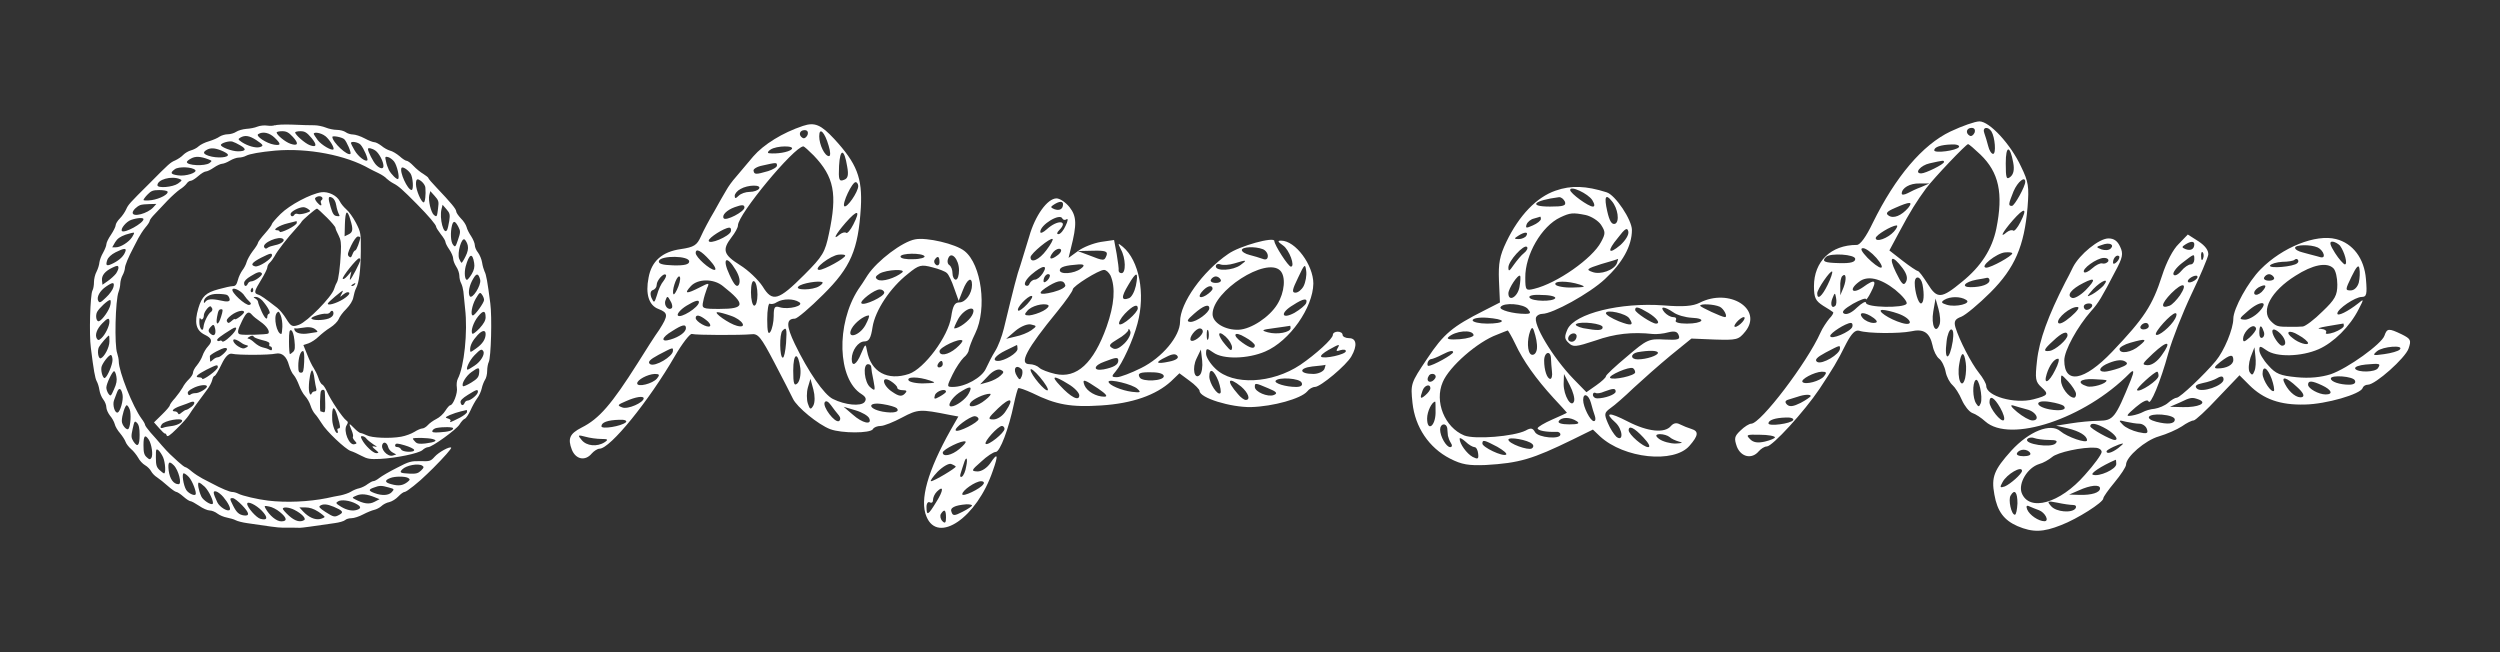
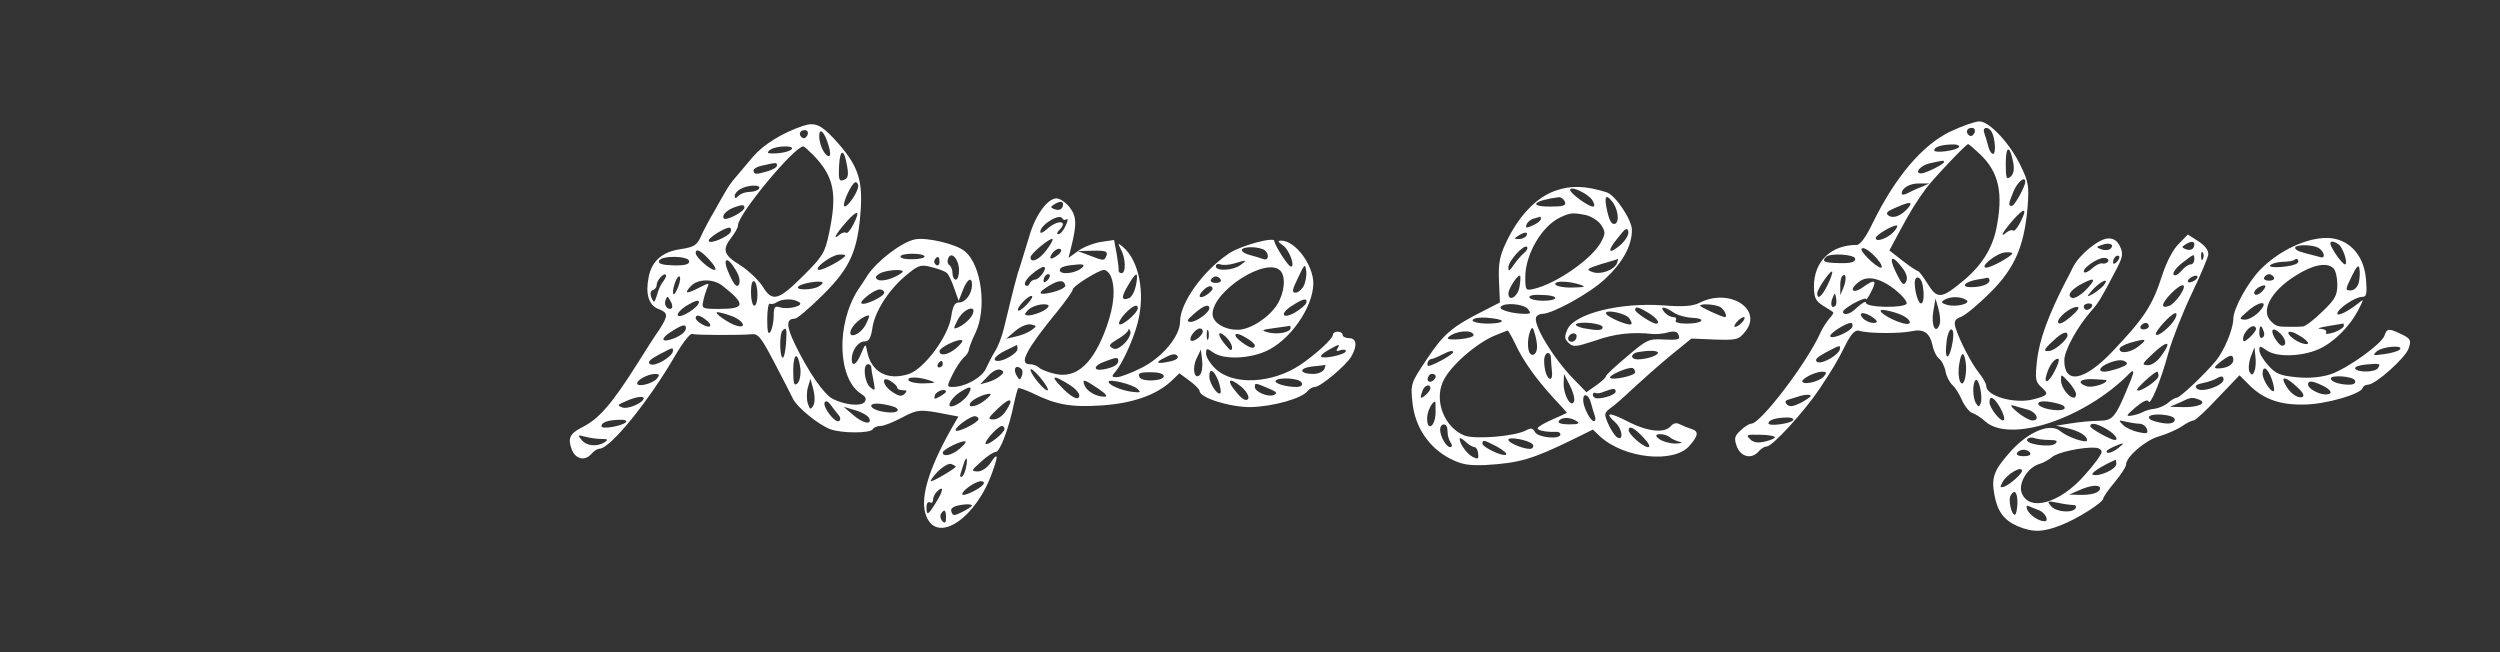
<svg xmlns="http://www.w3.org/2000/svg" viewBox="0 0 769.05 200.6" id="Layer_1">
  <rect x="0" y="0" width="769.05" height="200.6" fill="#333333" stroke="none" />
  <defs>
    <style>.cls-1{fill:#fff;}</style>
  </defs>
-   <path d="M84.57,38.5c-.38.19-1.43.29-2.33.14s-2.29,0-3.1.33c-.76.33-2.33.62-3.38.67-1.1.1-2.48.48-3.1.9s-1.76.76-2.57.76-1.9.33-2.52.71c-.57.43-2,1.05-3.24,1.43-1.24.33-2.67,1.05-3.24,1.57-.52.52-1.62,1.05-2.33,1.24-.76.19-1.81.81-2.38,1.38-.57.62-1.67,1.33-2.48,1.71-1.48.62-1.86.95-7.95,7.1-6.14,6.1-6.48,6.48-7.14,7.95-.33.76-1.19,2.05-1.9,2.76-.76.76-1.33,1.71-1.33,2.14s-.67,1.76-1.43,2.91c-.81,1.14-1.43,2.48-1.43,2.95s-.48,1.62-1,2.57c-.57.95-1.05,2.29-1.14,3-.05.71-.43,1.95-.86,2.81-.48.86-.81,2.29-.81,3.24s-.19,2.14-.48,2.62c-.67,1.29-1.05,13.48-.48,17.62.86,6.95,1.29,9.33,1.81,10.29.29.48.67,1.67.81,2.62.14,1,.67,2.29,1.19,2.95s.95,1.71.95,2.38.52,1.81,1.1,2.57c.62.71,1.29,1.9,1.48,2.62.14.71.9,2,1.67,2.86.71.86,1.48,2.05,1.67,2.62s.95,1.57,1.67,2.19c.76.62,1.71,1.86,2.19,2.67.43.86,1.38,1.9,2.14,2.33s1.57,1.29,1.86,1.86,1.1,1.43,1.81,1.86c.71.48,2.24,1.67,3.33,2.67,1.14,1,2.29,1.81,2.57,1.81s1.29.62,2.19,1.43c.86.76,1.86,1.43,2.19,1.43s1.52.67,2.67,1.43c1.14.81,2.62,1.43,3.24,1.43.67,0,1.71.43,2.38.95s1.95,1.05,2.95,1.24c.95.19,2.14.52,2.67.81s2.14.71,3.57.9c5.95.9,9.81,1.43,10.72,1.38h2.86c1.05,0,2.24.05,2.62.05.67,0,3.76-.43,10.62-1.43,1.48-.19,2.95-.62,3.29-.95s1.19-.57,1.95-.57,2.38-.52,3.62-1.19c1.19-.62,2.71-1.24,3.38-1.38s1.67-.67,2.19-1.14c.52-.52,1.62-1.1,2.43-1.24.81-.19,2.05-.95,2.76-1.71.76-.81,1.62-1.43,2-1.43.57,0,4.48-3.1,6.95-5.57.76-.71,1.52-1.52,1.76-1.71,3.29-3.29,5.81-6.14,5.57-6.33-.43-.48-3.81,1.38-5.05,2.76s-1.48,1.48-4.43,1.38c-2.81-.05-3.48.1-7.19,2.05-2.29,1.14-4.71,2.57-5.38,3.1-.71.57-1.52,1-1.86,1s-1.1.43-1.76.9c-.62.52-1.81,1.1-2.57,1.29-.76.14-1.9.62-2.57,1.05s-2.1.9-3.19,1.14c-1.14.19-3.05.57-4.29.86-5.48,1.1-12.33,1.43-18,.76-3.19-.38-7.95-1.48-9.19-2.14-.52-.29-1.38-.52-1.86-.52-.76,0-3.33-1.05-6.33-2.67-.67-.33-1.95-1-2.86-1.48s-2.38-1.43-3.24-2.14c-.86-.76-1.76-1.33-1.95-1.33-.24,0-1.24-.76-2.24-1.67-1.05-.95-2.19-2-2.57-2.38-.38-.33-1.52-1.57-2.52-2.71-.95-1.14-2.52-2.91-3.43-3.91-.9-1.05-1.67-2.1-1.67-2.33,0-.29-.48-1.14-1.1-1.95-2.67-3.62-7-14.48-7-17.62,0-.62-.24-1.76-.48-2.48-.9-2.33-.57-16.43.43-18.91.29-.76.52-1.9.52-2.62.05-.71.33-1.81.71-2.48s.67-1.62.71-2.14c0-.86,1.05-3.38,2.67-6.43.33-.67,1-1.95,1.48-2.86.48-.9,1.43-2.38,2.14-3.24.76-.86,1.33-1.76,1.33-2.05s.71-1.24,1.57-2.1c.81-.9,2.62-2.76,3.91-4.14,1.33-1.38,3.05-2.91,3.81-3.43.81-.48,1.71-1.29,2.05-1.76.33-.52.9-.9,1.29-.9s1.43-.67,2.29-1.43c.9-.81,1.95-1.43,2.33-1.43.43,0,1.52-.52,2.48-1.19s2.14-1.19,2.57-1.19,1.52-.43,2.38-.95,2.1-.95,2.76-.95,1.67-.24,2.24-.57c1.1-.57,4.29-1.14,8.91-1.57,10.05-.86,21.81,1.38,29.05,5.57.38.24,1.62.81,2.67,1.33,1.1.52,2.24,1.29,2.57,1.71.38.38,1.29,1.05,2.1,1.48,1.57.81,2.76,1.86,7.19,6.33,3.67,3.71,5.95,6.43,5.95,7,0,.29.67,1.29,1.43,2.29.81,1,1.43,2.05,1.43,2.38s.52,1.38,1.19,2.33,1.19,2.24,1.19,2.81.43,1.67.95,2.48c.52.76.95,2.05.95,2.76,0,.76.24,1.81.57,2.38.29.57.57,1.67.67,2.48.05.76.29,3.14.52,5.24.86,7.14-.29,18-2.24,21.62-.33.67-.43,1.76-.29,2.71.33,1.62-1.14,5.43-2.05,5.43-.24,0-.9.76-1.48,1.67-.57.95-1.81,2.1-2.81,2.57-.95.48-2.14,1.33-2.62,1.9-.52.57-1.24,1-1.67,1s-1.52.48-2.43,1.05-2.71,1.24-4.05,1.48c-3.38.62-9.1.38-10.62-.43-.71-.33-1.52-.67-1.81-.67-.33,0-1.24-.67-2.05-1.52-1.67-1.71-1.76-1.67-.76.71.38.9.52,1.76.38,1.95-.14.14.05.67.52,1.19.76.81.76.9-.1,1.1-1.57.43-3.43-4.1-2.38-5.81.52-.86.52-1.1-.14-1.57-1.1-.81-4.81-6.33-5.86-8.76-.48-1.1-1.14-2.1-1.48-2.24-.33-.1-.9-1.05-1.19-2.05-.33-1-1-2.33-1.43-3-.48-.67-1.38-2.52-2-4.14l-1.19-2.95,1.57-.52c.9-.33,2.29-1.24,3.1-2.05.86-.81,2.43-2.1,3.62-2.81,1.14-.71,2.29-1.9,2.57-2.57.24-.71,1.29-2.14,2.33-3.14,1.19-1.24,2-2.52,2.19-3.62.19-1,.52-2.19.81-2.71.95-1.71,1.43-5.62,1.48-11.43.05-5.52,0-5.81-1.48-8.72-.86-1.67-2.19-3.52-3-4.19-.76-.67-1.67-1.76-2-2.48-.86-1.76-3.52-3.05-5.67-2.76-3.33.52-9.67,3.86-12.53,6.67-1.48,1.48-2.67,2.86-2.67,3.1,0,.29-.95,1.57-2.14,2.91-1.19,1.33-2.14,2.62-2.14,2.86,0,.29-.71,1.43-1.62,2.57-.86,1.14-1.71,2.71-1.9,3.43s-.76,1.81-1.29,2.48c-.48.67-1.14,2-1.38,3-.38,1.43-.76,1.86-1.57,1.86-.57,0-2.52.43-4.38.95-3.91,1.05-5.1,2.19-6.19,5.81-1.33,4.48-.76,6.86,1.95,8.19,2.19,1.05,2.48,1.95,1.05,3.52-.67.71-1.43,2-1.71,2.86-.29.9-1.1,2.24-1.76,3.05-.67.76-1.19,1.76-1.19,2.24s-.57,1.33-1.24,2c-.67.62-1.57,1.76-1.95,2.57-.43.76-1.48,2.24-2.33,3.24-.9.95-1.62,2-1.62,2.24,0,.29-1.1,1.57-2.43,2.86l-2.43,2.38,1.57,1.76c.86,1,1.67,1.76,1.81,1.67s.38.19.52.57c.19.57.95.1,3.1-2.05,1.57-1.52,3.24-3.38,3.71-4.14.86-1.43,3.43-4.95,5.62-7.86.71-.9,1.38-2.19,1.57-2.95.14-.71.48-1.29.71-1.29.29,0,1.24-1.62,2.19-3.62q1.71-3.57,3.24-3.19c1.76.43,11.33.43,13.43-.05,1.9-.38,3.33.86,4.05,3.57.33,1.14.95,2.52,1.48,3.05.48.52,1.19,1.95,1.62,3.1.43,1.19,1.24,2.67,1.86,3.33s1.38,1.95,1.67,2.91.9,2.1,1.38,2.62c.48.48,1.38,1.81,2.05,2.86,1.38,2.38,7.33,8,8.95,8.52.67.19,2.14.86,3.29,1.48,1.81.95,2.62,1.1,5.76.95,5.05-.29,11.76-1.67,13-2.71.52-.52,1.33-.9,1.71-.9,1.24,0,8.67-5.38,9.67-6.95.52-.86,1.24-1.67,1.67-1.81.38-.14,1.14-1.29,1.71-2.52.57-1.29,1.48-2.95,2.05-3.71.62-.81,1.24-2.19,1.43-3.1s.67-2.1,1-2.62c.38-.52.67-1.76.67-2.76s.24-2.24.48-2.71c.71-1.29,1.05-13.91.48-18.1-.86-6.62-1.24-8.81-1.76-9.76-.24-.52-.62-1.76-.76-2.76-.14-.95-.71-2.33-1.24-3.05-.57-.67-1-1.71-1-2.29s-.52-1.81-1.1-2.71c-.62-.9-1.29-2.19-1.43-2.86-.19-.71-.95-1.9-1.76-2.67-.76-.81-1.43-1.76-1.43-2.14,0-.71-1.57-2.62-6.05-7.33-1.38-1.43-2.52-2.76-2.52-2.95s-.71-.71-1.52-1.24c-.86-.48-2.24-1.62-3.05-2.48s-1.76-1.57-2.1-1.57-1.33-.62-2.19-1.43c-.9-.76-2.24-1.57-2.95-1.71-.71-.19-1.9-.86-2.62-1.48-.76-.57-1.71-1.1-2.14-1.1-.48,0-1.81-.52-3.05-1.19s-2.86-1.19-3.57-1.19-1.76-.33-2.24-.71c-.52-.38-1.71-.71-2.71-.71s-2.52-.33-3.43-.71c-.95-.38-2.52-.71-3.52-.71s-3.95-.05-6.62-.19c-2.62-.1-5.1,0-5.48.24ZM90.1,42.12c1.9,2.05,1.57,2.91-.76,2.1-1.57-.52-4.24-2.71-4.24-3.48,0-.19.76-.38,1.71-.38,1.33,0,2,.38,3.29,1.76ZM95.76,42.36c1.86,2.24,1.67,3.1-.48,2.29-1.43-.52-4.48-3.19-4.48-3.91,0-.19.71-.38,1.62-.38,1.33,0,1.95.38,3.33,2ZM84.48,42.36c2.05,1.95,2,2.48-.14,2.14-2.38-.38-5.81-2.67-4.91-3.24,1.43-.9,3.48-.43,5.05,1.1ZM100.05,41.84c1.29,1,2.91,3.67,2.52,4.1-.52.52-3.67-1.33-4.81-2.81-.67-.9-1.24-1.81-1.24-1.95,0-.71,2.33-.29,3.52.67ZM78.81,43.08c2.24,1.48,2.43,1.81,1.05,2.19-1.24.33-3.67-.38-5.43-1.52-1.24-.86-1.29-.95-.48-1.43,1.43-.81,2.71-.62,4.86.76ZM105.86,42.79c.71.57,2.29,4.19,1.95,4.52-.81.86-5.57-3.57-5.57-5.19,0-.48,2.86.05,3.62.67ZM73.95,44.74c2,1.14,1.71,1.81-.76,1.81-1.86,0-5.24-1.29-5.24-1.95,0-.57,2.52-1.33,3.52-1.05.48.14,1.62.67,2.48,1.19ZM110.95,44.55c.95,1.05,2.38,4.38,2.05,4.76-.57.57-2.81-1.14-3.91-3.05-.62-1.05-1.14-2.1-1.14-2.24,0-.71,2.29-.29,3,.52ZM68.09,46.31c.95.38,1.81.9,1.95,1.14.67,1.05-3.33,1.33-5.86.48-1.67-.57-1.86-1.1-.62-1.81,1.14-.71,2.57-.62,4.52.19ZM115.53,46.36c1.1.81,2.43,3.33,2.43,4.71,0,1.05-1.1.86-2.29-.38-.86-.9-2.48-4.05-2.48-4.86,0-.48,1.24-.24,2.33.52ZM64.14,49.03c1.14.43,1.14.48.29,1.14-1.43,1-6.95.76-6.95-.33,0-.24.57-.71,1.33-1.1,1.29-.71,2.86-.67,5.33.29ZM121.24,49.7c.86,1.1,1.76,4.86,1.24,5.33-.33.38-2.14-1.38-2.86-2.76-.33-.67-.76-1.86-.9-2.71-.33-1.33-.24-1.48.67-1.24.52.14,1.38.76,1.86,1.38ZM60.04,52.27c.81.81-2.91,2.05-5.29,1.67-2.29-.33-2.52-.76-.95-1.9,1.14-.86,5.29-.71,6.24.24ZM126.24,53.31c.81,1.1,1.05,5.14.38,5.14-1.24,0-3.81-5.62-3.1-6.81.29-.48,1.86.48,2.71,1.67ZM55.28,55.08c.81.33.76.43-.52,1.38-1.62,1.14-6.33,1.52-6.33.52,0-1.76,4.29-2.95,6.86-1.9ZM129.81,55.93c.52.48,1.05,1.29,1.05,1.81.19,2.19-.1,4.52-.52,4.52-.76,0-2.38-3.81-2.38-5.62,0-1.71.43-1.9,1.86-.71ZM51.52,58.89c.48.81-2.33,2.29-4.86,2.67-1.38.19-2.52.14-2.52-.05s.57-1,1.29-1.71c1.05-1.1,1.67-1.33,3.52-1.33,1.24,0,2.38.19,2.57.43ZM134.77,64.03c-.33,2.71-.38,2.81-1.29,2.1-.9-.76-1.81-4.52-1.43-6.1l.33-1.24,1.33,1.48c1.24,1.38,1.33,1.76,1.05,3.76ZM99.14,60.79c.14.24.05.57-.19.76-.29.14-.38.57-.19.95.38,1.05-.29.86-1.29-.33-.62-.81-.71-1.19-.33-1.43.76-.52,1.67-.48,2,.05ZM103.43,63.13c.14.95.52,2.14.76,2.62.43.76.33.86-.62.71-.86-.1-1.24-.71-1.86-2.76-.9-2.95-.76-3.57.52-2.86.52.29,1.05,1.24,1.19,2.29ZM47.19,63.74c-1.71,1.95-6.38,3.19-6.38,1.71,0-.71,1.24-1.95,2.38-2.38.38-.14,1.67-.29,2.81-.29l2.1-.05-.9,1ZM138.2,67.94c-.19,1.19-.48,2.48-.67,2.81-1,1.81-2.43-3.57-1.71-6.43l.33-1.33,1.19,1.38c1.05,1.19,1.14,1.67.86,3.57ZM94.86,64.36c.81.57.76.67-.81,1.19-.9.29-2,.43-2.38.29-.43-.19-.9-.1-1.1.19-.43.76-1.19.62-1.19-.19,0-.71,2.43-2.05,3.86-2.1.38-.05,1.14.24,1.62.62ZM100.48,66.84c1.48,1.48,2.71,2.95,2.71,3.24s.43,1.33.95,2.29c.71,1.38.86,2.43.71,5.24-.19,4.52-.76,8.57-1.19,9.19-.19.24-.62,1.24-.9,2.14-.76,2.43-8.19,10-10.76,10.95-2.05.76-2.48.57-3.95-1.81-.76-1.29-2.05-2.81-2.76-3.38-3.81-2.95-5.1-3.86-5.95-4.1-1.29-.43-1.14-1.05,1-4.52,1.05-1.71,1.9-3.43,1.9-3.86s.33-1.05.76-1.43c.38-.33,1.05-1.24,1.48-2,.76-1.57,4.1-5.81,6.52-8.43.86-.95,1.67-1.9,1.76-2.14.24-.52,4.33-4.05,4.76-4.05.14,0,1.48,1.19,2.95,2.67ZM107.76,67.55c.95,3.05.81,3.91-.57,4.57l-1.19.57.1-3.81c.14-4.14.71-4.62,1.67-1.33ZM44.14,67.41c0,1.24-5.81,4.43-6.62,3.67-.57-.62,1.29-2.91,2.81-3.43,1.95-.67,3.81-.76,3.81-.24ZM91.29,68.6c0,.33-1.19,1.19-2.62,1.9s-2.62,1.05-2.62.81c0-.29-.38-.48-.81-.48-1.67,0,.62-1.52,3.29-2.14,1.38-.33,2.57-.67,2.67-.67.05-.05.1.24.1.57ZM141.05,69.89c.62,1.19.62,1.62-.14,3.81-.76,2.29-.9,2.43-1.52,1.62-.76-.86-.9-3.86-.33-6.05.43-1.52,1-1.33,2,.62ZM40.61,72.98c-1,1.52-3.52,3.1-4.95,3.1h-1.14l.9-1.57c.67-1.1,1.52-1.71,3.24-2.33,1.33-.43,2.48-.71,2.57-.57.1.1-.19.71-.62,1.38ZM110.81,73.03c0,.95-1.14,4-1.52,4-.24,0-.62.52-.86,1.19-.38,1-.57,1.14-1.1.67-.52-.52-.38-1.1.71-3.38.76-1.57,1.62-2.76,2.05-2.76.38,0,.71.14.71.29ZM87.14,73.55c.57.57-.71,1.52-2.48,1.86-.95.19-2,.52-2.33.81-.48.38-.76.33-1.05-.14-.81-1.33,4.71-3.71,5.86-2.52ZM143.91,75.6c.19.9-.05,2-.71,3.29-.52,1.1-1.1,1.95-1.19,1.95-.14,0-.48-.57-.76-1.24-.67-1.81.76-6.72,1.71-5.91.33.29.81,1.14.95,1.9ZM38.57,77.36c-.48,1.38-1.71,2.57-3.62,3.57-2.14,1.1-2.57.86-1.95-.95.29-.81,1.19-1.67,2.57-2.38,2.57-1.29,3.43-1.33,3-.24ZM83.67,78.56c-.05,1.1-4.05,3.67-5.19,3.38-1.57-.38-1-1.19,1.86-2.67,2.86-1.43,3.33-1.52,3.33-.71ZM145.86,80.89c.19,1.19,0,2.14-.76,3.43-.57.95-1.24,1.76-1.43,1.76-.71,0-.9-2.19-.43-4.1,1.1-3.95,2.1-4.38,2.62-1.1ZM110.81,80.03c0,.67-2.81,6.05-3.14,6.05-.1,0-.05-.57.14-1.33l.29-1.29-1.19,1.38c-.71.81-1.29,1.19-1.48.9-.29-.48,4.29-6.24,5.05-6.29.19-.05.33.24.33.57ZM35.71,84.13c-.52.67-1.67,1.71-2.57,2.33l-1.62,1.14-.14-1.29c-.19-1.52.9-2.91,3.24-4,1.38-.67,1.71-.67,1.81-.1.1.33-.24,1.19-.71,1.9ZM80.57,84.13c.33.57-2.24,2.43-3.29,2.43-.43,0-.9.33-1.05.71-.43,1-1.14.9-1.14-.19,0-.62.76-1.38,2.05-2.14,2.14-1.33,2.95-1.52,3.43-.81ZM147.72,86.08c.38,1.67-2.52,6.24-3.24,5-.57-1.05-.1-3.43,1.14-5.43,1-1.71,1.57-1.57,2.1.43ZM34.9,88.32c-.19.76-1.19,2.19-2.29,3.19-1.67,1.62-2,1.76-2.38,1.05-.62-1.1.48-3.14,2.43-4.43,2.1-1.43,2.62-1.38,2.24.19ZM109.15,87.51c-.14.24-.57.48-.86.48-.33,0-.29-.19.14-.48.9-.57,1.1-.57.71,0ZM75.28,91.08c.29.48.95,1.24,1.43,1.67q.9.81,0,1.05c-1.14.29-5.76-3.95-5.19-4.81.43-.71,3,.71,3.76,2.1ZM77.76,89.75c-.48.48-.9-.24-.48-.86.29-.52.38-.52.57,0,.1.33.05.71-.1.86ZM105.05,90.46c-.57,1.05-.52,1.05.38.24.52-.43,1.19-.81,1.48-.81,1.14,0,.52.95-1.33,2.14-2.14,1.33-5,2.14-4.71,1.29.14-.43,4.24-3.91,4.62-3.91.05,0-.14.48-.43,1.05ZM148.91,92.27c0,.86-2.81,4.76-3.43,4.76-.86,0-.29-3.14.86-5.14,1.19-2,1.33-2.1,1.9-1.29.38.48.67,1.24.67,1.67ZM69.85,90.75c.38.19.76.81.81,1.38q.1,1-2.71.33c-2.81-.62-4.19-.52-4.86.48-.24.33-.38.33-.38-.1,0-1.38,1.86-2.48,4.19-2.43,1.24,0,2.57.14,2.95.33ZM80.62,92.37c1.76,2,2.76,3.91,2.19,4.1-.33.1-.57.48-.57.86,0,1.33-.81.62-1.81-1.62-.57-1.29-1.05-2.52-1.05-2.86,0-.29-.38-.76-.81-1-.76-.43-.76-.48.14-.52.52,0,1.38.48,1.9,1.05ZM33.95,93.8c-.29,1.57-2.48,4.67-3.48,5-.81.29-1.19-1.62-.62-2.81.62-1.19,3.29-3.67,4-3.71.24,0,.29.71.1,1.52ZM65.28,94.89c.14.38-.05.86-.38,1.05-.86.52-2.19,3.19-2.29,4.62-.19,1.9-1.33.48-1.29-1.57,0-.95.14-1.43.29-1.1.33.81,1.1.24,1.1-.9,0-.86,1.29-2.67,1.95-2.76.19-.05.43.29.62.67ZM68,97.46c-.81,2.67-1.71,2.76-1.24.1.38-2.1.57-2.43,1.38-2.43.48,0,.43.52-.14,2.33ZM75.09,96.03c0,.24-.62.9-1.43,1.48-.76.57-1.43.86-1.43.67s-.43.05-1,.57c-.81.71-1.05.76-1.38.19-.29-.48.1-1.05,1.33-2,1.71-1.29,3.91-1.76,3.91-.9ZM86.86,100.56c-.05,1.19-.19,2.19-.33,2.19-1.38-.05-2.48-5.14-1.38-6.48.52-.62.67-.52,1.19.71.33.76.57,2.38.52,3.57ZM102.57,96.56c-.05.57-.62,1.1-1.48,1.43-1.76.62-4.91.62-5.29,0-.29-.48,3.33-1.67,4.62-1.48.43.05.9-.14,1.1-.43.48-.81,1.14-.52,1.05.48ZM149.39,97.56c0,1-.57,2-1.86,3.43-1.05,1.1-2.05,1.86-2.19,1.67-.67-.67.29-3.52,1.71-5.29,1.62-2,2.33-1.9,2.33.19ZM77.52,96.84c.33.43,1.52,1.38,2.62,2.14,1.9,1.29,3,3,2.38,3.62-.33.33-7.86.57-8.72.24-.9-.29-.76-1.24.67-4.14,1.33-2.71,2-3.14,3.05-1.86ZM33.66,98.99c0,1.33-1.29,3.95-2.43,5-.81.76-1.05.76-1.43.19-.67-1.1-.05-2.95,1.62-4.67,1.71-1.76,2.24-1.9,2.24-.52ZM66.19,101.18c.33,1.67-.33,2.43-1.33,1.57-.86-.71-.9-1.24-.1-2.14.86-1,1.14-.86,1.43.57ZM70.71,103.61c-1.19,1.14-2.14,1.71-2.33,1.43s-.52-.38-.81-.19c-.29.14-.62.1-.76-.14-.24-.38.95-1.29,4.48-3.48,2.05-1.29,1.71.29-.57,2.38ZM96.95,101.27c.71.52.86.86.48.9s-1.48.24-2.43.38c-2.24.38-4-.05-4.38-1-.14-.43-.1-.67.1-.57.19.14,1.19.05,2.24-.14q2.76-.52,4,.43ZM90.57,104.65c.24,2.24.19,3-.38,3.57-.43.38-.86.71-1,.71s-.29-1.71-.29-3.81c0-3.05.14-3.71.67-3.52.43.14.81,1.33,1,3.05ZM149.39,102.75c0,1.57-.95,3.05-2.91,4.43-1.81,1.29-1.86,1.33-1.86.33,0-1.29.76-2.76,2.29-4.43,1.43-1.52,2.48-1.67,2.48-.33ZM33.66,105.08c0,1.76-1.57,4.76-2.67,5.14-.76.24-1.14-2.24-.57-3.43.48-.9,2.76-3.57,3.1-3.57.1,0,.14.81.14,1.86ZM78.14,103.65c.14.24,1.33.67,2.62,1,1.71.38,2.29.76,2.1,1.24-.14.38,0,.67.29.67s.52.33.52.71c0,.52-.19.62-.81.29-.48-.29-1.43-.57-2.1-.71s-1.81-.81-2.52-1.48-1.52-1.19-1.86-1.19-.29-.19.14-.48c.9-.57,1.29-.57,1.62-.05ZM74.14,105.37c.38.33,1.14.71,1.67.81q.95.19-.05.71c-.81.48-1.29.38-2.48-.33-1.62-1-2.14-2.57-.67-2.05.43.14,1.14.57,1.52.86ZM69.85,107.37c0,.62-2.1,2.52-2.76,2.52-.43,0-1.14.33-1.62.81-.81.71-.86.71-.86,0,0-.48-.05-.95-.05-1.14-.1-.43,3.76-2.52,4.67-2.52.33,0,.62.14.62.33ZM148.67,108.04c.57.9-.76,3.19-2.67,4.43-1,.67-1.95,1.24-2.14,1.24-.76,0,.52-2.81,2.1-4.43,1.81-1.86,2.24-2.05,2.71-1.24ZM93.57,111.32c-.14,2.81-.29,3.33-.95,3.33-.71,0-.86-.43-.86-2.1,0-2.43.67-4.57,1.43-4.57.33,0,.48,1.24.38,3.33ZM34.61,110.75c0,1.43-1.52,5.05-2.33,5.52-.52.33-1.24-1.67-1.1-3.14.05-1.14,2.48-4.24,3-3.91.24.14.43.81.43,1.52ZM67,112.94c0,.38-1.05,1.43-2.38,2.38-1.29.95-2.38,1.48-2.38,1.24,0-.29-.43-.48-1-.48-1.48,0-.62-.86,2.33-2.38,3.19-1.57,3.43-1.62,3.43-.76ZM147.39,114.75c-.1,1.24-.57,1.81-2.43,2.95-1.24.76-2.38,1.24-2.52,1.1-.62-.62.9-3.14,2.57-4.33,2.24-1.62,2.57-1.57,2.38.29ZM96.72,116.42c.19,1.29.43,2.67.57,3.1.14.57,0,.86-.43.86s-.81.29-.95.57c-.38,1.05-.9.05-.9-1.71,0-2.48.62-5.57,1.05-5.29.19.14.52,1.24.67,2.48ZM35.8,115.8c.24,1.14.05,2.29-.71,3.91-.95,2.19-1.05,2.29-1.71,1.43-.38-.52-.67-1.38-.67-1.9,0-1.19,1.86-5.05,2.38-5.05.24,0,.57.71.71,1.62ZM63.66,118.89c0,.67-2.52,2.14-3.57,2.05-.48,0-1.14.14-1.48.43-.38.29-.67.24-.81-.29-.19-.48.24-1,1.48-1.62,1.81-1,4.38-1.33,4.38-.57ZM37.71,121.47c.29,1.62-.71,5.19-1.52,5.43-.86.29-1.67-2.38-1.1-3.81.24-.71.67-1.86.95-2.52.57-1.48,1.29-1.14,1.67.9ZM99.91,120.47c.05.33.1,1.95.14,3.62.05,2.33-.05,2.91-.57,2.71-.38-.14-.76-.24-.86-.24-.33,0-.19-6,.14-6.33.48-.52,1.1-.38,1.14.24ZM147.01,120.56c0,.81-2.24,2.67-3.19,2.67-.33,0-.76.33-.9.71-.38.95-1.05.9-1.24-.14-.14-.57.57-1.29,2.24-2.33,2.76-1.71,3.1-1.81,3.1-.9ZM58.85,125.18c-.62.48-1.33.9-1.57.9s-.86.38-1.38.81c-.71.62-1,.71-1.14.24-.14-.29-.52-.57-.9-.57-1.43,0-.57-.9,1.62-1.67,1.24-.43,2.67-.95,3.19-1.19,1.38-.52,1.52.48.19,1.48ZM39.9,125.94c.48,1.29.29,4.95-.33,5.91-.48.81-2.1-1.05-2.1-2.33,0-1.62,1-4.86,1.52-4.86.24,0,.62.57.9,1.29ZM103.86,128.18c.9,3.05.95,3.62.24,3.62-.29,0-.43.33-.24.71.14.38.1.71-.14.71-.57,0-1.43-2.33-1.52-4.05-.19-4.33.57-4.81,1.67-1ZM143.67,126.7c0,.38-1,1.14-2.24,1.81-3.05,1.52-3.19,1.57-2.86,1,.19-.24-.14-.62-.76-.76-.95-.29-.95-.38.62-1.1.9-.38,2.43-.9,3.33-1.1s1.71-.38,1.81-.43c.05,0,.1.24.1.57ZM56.04,129.42c0,.67-1.81,1.52-3.52,1.67-.81.1-1.86.29-2.29.48-.9.33-1.1-.1-.48-1,.76-1.19,6.29-2.19,6.29-1.14ZM42.95,133.8c0,3.29-.62,3.95-1.9,2-.71-1.14-.76-1.57-.24-3.91.52-2.38.62-2.52,1.33-1.81.57.57.81,1.62.81,3.71ZM139.39,131.75c0,.67-1.43,1.1-4.14,1.24-1.9.14-2.43,0-2.24-.48.14-.38.71-.76,1.29-.86,2-.38,5.1-.33,5.1.1ZM45.76,135.23c.9,1.43,1.38,4.71.81,5.62-.38.57-.62.57-1.43-.19-.81-.71-1-1.48-1-3.71,0-2.95.48-3.43,1.62-1.71ZM112.76,134.99c.38.43,1.33,1.19,2.1,1.71,1.33.81,1.33.9.24.62q-1.14-.24.24.9c1.29,1.05,1.33,1.14.43,1.19-1,0-3.48-2.33-4.43-4.19-.43-.86-.43-1.05.1-1.05.38,0,1,.33,1.33.81ZM133.2,135.09c1.57.43.67.95-2.33,1.33-1.81.19-2.57.1-3.1-.48-.43-.43-.76-.86-.76-1,0-.38,4.71-.29,6.19.14ZM119.38,137.47c.14.62.76,1.38,1.38,1.71l1.14.62-1.05.33c-1.67.52-4-2.14-3.14-3.57.48-.81,1.38-.29,1.67.9ZM127.39,138.37c.29.9-3.67.76-4-.14-.19-.38-.71-.71-1.19-.71-.52,0-.76-.24-.62-.67.19-.52.67-.52,2.91.14,1.48.43,2.76,1.05,2.91,1.38ZM50.19,140.71c.67,1.62.86,4.91.29,4.91-.19,0-.81-.48-1.43-1.05-.9-.86-1.1-1.52-1.1-3.86,0-2.57.05-2.76.81-2.19.43.38,1.05,1.33,1.43,2.19ZM53.42,143.09c1.52,1.48,2.62,5.86,1.52,5.86-1.57,0-2.71-1.62-3.05-4.19-.29-2.62.1-3.1,1.52-1.67ZM129.86,143.23c.62.38.57.62-.33,1.52-.9.86-1.52,1.05-3.57.95-2.86-.14-3.19-.33-2.19-1.33,1.24-1.24,4.86-1.9,6.1-1.14ZM58.14,146.8c1.05,1.14,2.48,4.86,2,5.33-.43.48-2.24-.43-2.86-1.43-.86-1.38-1.43-5.1-.76-5.1.29,0,1,.52,1.62,1.19ZM125.58,147.04c.62.43.57.57-.24,1.24-1.43,1.1-2.76,1.29-4.95.67-2.05-.52-2.19-1.19-.33-1.9,1.38-.57,4.67-.57,5.52,0ZM63.04,149.8c1.29,1.33,2.86,4.67,2.38,5.19-.52.48-2.95-1.1-3.48-2.24-.86-1.86-1.29-4.29-.76-4.29.29,0,1.1.62,1.86,1.33ZM119.53,149.94c1.81.48,1.81.52,1,1.43-.95,1.05-2.95,1.19-5.29.33-1.9-.71-2-1.1-.24-1.71,1.71-.67,2.38-.67,4.52-.05ZM68.71,152.9c1.48,1.76,2.38,3.57,1.95,3.95-.62.67-3.14-.9-3.81-2.33-1.38-2.95-1.43-3.62-.33-3.33.52.14,1.52.9,2.19,1.71ZM115.34,152.99l1.43.57-1.57.81c-1.62.86-3.33.62-6.05-.81-.9-.48-.86-.52.48-1.1,1.48-.67,3.24-.48,5.71.52ZM74.47,155.42c2.24,2.33,2.43,3.38.57,3.14-1.52-.24-2.24-.86-3.33-3-1.1-2.19-1.1-2.33-.1-2.33.43,0,1.71,1,2.86,2.19ZM109.48,154.95c1.52.76,1.71,1.38.57,1.81-1.43.57-3.29.24-5.1-.86-1.71-1.05-1.76-1.19-.95-1.67,1-.62,3.57-.29,5.48.71ZM80.52,157.09c2,2.1,1.81,3.1-.38,2.52-1.24-.29-4.1-3.52-4.1-4.62,0-1,2.71.29,4.48,2.1ZM102.57,155.85c2.81,1.19,3.24,1.71,1.95,2.43-1.57.9-1.81.86-4.43-.81-1.76-1.14-2.14-1.57-1.62-1.9.95-.62,2.14-.52,4.1.29ZM86.05,157.47c2.24,1.81,2.43,2.91.48,2.91-1.48,0-3.62-1.76-4.86-4-.43-.81-.38-.86,1.1-.57.9.14,2.38.9,3.29,1.67ZM90.57,156.85c2.24,1.14,3.71,2.67,3,3.14-1.24.76-2.81.33-4.67-1.33-1.05-.95-1.9-1.9-1.9-2.14,0-.67,2-.48,3.57.33ZM97.86,157.37c1.1.71,2,1.48,2,1.62,0,.19-.62.48-1.38.67-1.62.33-3.52-.52-5.24-2.33l-1.14-1.24h1.86c1.29,0,2.57.43,3.91,1.29Z" class="cls-1" />
  <path d="M247.01,38.73c-6.3,2.1-12.1,5.7-15.3,9.4-2,2.4-4.5,5.3-5.4,6.4-1,1.1-2.3,2.9-2.9,4-.7,1.1-2.3,4-3.7,6.5-1.5,2.5-3.3,5.9-4.1,7.7-1.2,2.7-2.1,3.3-6.2,3.9-5.7.8-9,3.7-9.9,8.8-1,5,.1,8.5,3,9.6,3.1,1.2,3.1,2,.3,6.4-1.3,1.8-4.3,6.5-6.6,10.2-8.1,12.8-11.9,17.2-17.3,19.9-3.7,1.9-4.3,3.4-3,6.8,1.2,3,4.1,3.6,6.1,1.2.7-.8,1.8-1.5,2.4-1.5,3.3,0,15.2-14.7,23.2-28.5,2.2-3.8,4.6-6.9,5.2-6.8,1.5.4,15.2.4,18.2.1,2.2-.3,3,.7,7.2,8.7,2.6,4.9,5.1,9.9,5.7,11.1,1.2,2.6,7.8,8,11.5,9.4,3.5,1.3,12.3,1.3,13.1,0,.3-.6,1.4-1,2.4-1s4-1.2,6.6-2.6c4.9-2.6,5.6-2.6,14.6-.8l2.7.5-2.4,4.2c-7,12.5-9.6,21.5-7.4,26.6,3.5,8.5,15.5.3,20.4-14.1,1.8-5,1.5-5.8-.8-2.3-1,1.4-2.6,2.5-3.9,2.5-2-.1-2-.3,1.1-3,1.8-1.7,3.8-3,4.5-3,1.3,0,4-7.1,5.6-14.8.5-2.4,1.1-4.5,1.3-4.8.3-.2,2.2.5,4.4,1.5,7.2,3.6,11.9,4.4,21.1,3.8,9.6-.6,16.9-3.2,21.5-7.4l2.6-2.5,3.1,2.3c1.7,1.2,3.1,2.7,3.1,3.1,0,2.2,9.6,5.1,15.8,5,6.9-.2,15.4-2.6,17.3-4.8.6-.8,1.7-1.4,2.4-1.4,1.7,0,9.7-6.7,11.2-9.4,1.9-3.3,1.6-5.6-.7-5.6-1.1,0-2-.5-2-1,0-.6-.7-1-1.5-1s-1.5.4-1.5,1c0,1.2-5.3,6-10,9.2-8.7,5.8-20.7,6.4-26.1,1.2-1.6-1.5-2.9-3.6-2.9-4.6,0-1.8.2-1.8,2.2-.4,3,2.2,10.7,2,16-.3,7.5-3.2,14.7-13.5,14.8-20.9,0-5.7-5.5-13.2-9.9-13.2-1.2,0-1.1.3.6,1.5,1.9,1.3,3.8,6.5,2.4,6.5-.8,0-5.1-6.7-5.1-7.9,0-1.4-10.7,1.5-14.2,4-7.9,5.4-14.8,15.1-14.8,20.8,0,4.5-5.5,11.1-12,14.3-3,1.5-6.4,2.8-7.4,2.8-1.7,0-1.8-.2-.4-1.8,2-2.3,5.4-9.7,6.7-14.7,2.5-9.2.5-19.4-4.5-23.6-1.6-1.3-1.6-1.2-.6.8,1.5,2.7,1.6,7.3.2,7.3-.5,0-.9-.3-.9-.8.1-.4-.2-2.7-.6-5.1l-.8-4.3-4.1.6c-2.3.4-5.4,1.6-7,2.8l-2.9,2.1.7-2.9c1.9-7.4,1.8-9.9-.4-12.7-1.2-1.5-3-2.7-4-2.7-2.8,0-6.6,5.3-8.4,11.7-1,3.2-2.2,7.1-2.7,8.8-1,2.7-2.1,7.1-5.1,19.5-.6,2.5-1.8,5.6-2.7,7-.9,1.4-2.1,3.8-2.8,5.3-1.2,2.8-6.4,5.7-10.2,5.7-1.9,0-1.9-.1-.1-3.8,1-2.1,2.6-4.4,3.4-5.2.9-.7,1.6-1.8,1.6-2.4.1-.6.9-2.9,2-5.1,3.7-7.6,1.9-21.2-3.3-25.3-2.7-2.2-11.7-4.3-15.2-3.6-3.9.7-11.6,6.5-14.6,11-1,1.6-2.3,3.6-2.9,4.4-6.9,10.7-6.4,27.6,1,32.2,1.4.9,1.6,1.6.9,2.5-1.2,1.3-5.9.9-9.7-1-2.7-1.3-7.6-8.4-11.7-16.9-2.7-5.6-2.7-7.8,0-7.8.7,0,4.6-3.3,8.7-7.4,8.5-8.4,10.8-13.8,11.6-26.8.5-9.1-1.2-13.5-8.2-21.1-4.1-4.4-6-5.2-9.6-4ZM248.41,41.53c-.4.8-1,1.2-1.5.9-1.4-.8-1-2.4.6-2.4.9,0,1.2.6.9,1.5ZM254.91,44.83c.6,1.9.6,3.2.1,3.2-1.3,0-3-3.5-3-6.1,0-3,1.7-1.3,2.9,2.9ZM243.51,45.93c-.9.9-4.6,1.5-7,1.2-.5-.1-.3-.6.5-1.1,1.9-1.3,7.7-1.3,6.5-.1ZM250.31,47.83c6.3,6.6,7.3,11.8,4.7,24-1.2,5.8-1.9,7-7.6,12.7-8,8-9.8,8.5-12.8,3.6-1.3-2-4.4-5-7-6.6-5.1-3.2-5.5-4.7-2.6-8.5,1.1-1.4,2-3,2-3.7,0-3.4,17.2-24.1,20.1-24.3.3,0,1.7,1.3,3.2,2.8ZM260.61,51.23c.5,2.7.2,3.7-1,4.1-1.5.6-1.7,0-1.5-4.3.3-5.5,1.6-5.4,2.5.2ZM239.01,50.93c0,.5-1.2,1.2-2.7,1.7-3.8,1.1-4.3,1.1-4.5-.1-.2-.5,1.1-1.3,2.7-1.6,4.4-1,4.5-1,4.5,0ZM264.01,57.23c0,1.8-3.5,6.9-4.3,6.2-.7-.8,2.4-7.4,3.5-7.4.4,0,.8.6.8,1.2ZM233.51,58.03c-.3.5-1.6,1-2.9,1-1.2,0-2.7.5-3.4,1.2-.9.9-1.2.9-1.2,0,0-.6.8-1.6,1.8-2.1,2.2-1.3,6.5-1.4,5.7-.1ZM327.01,62.83c0,1.5-1.1,2.1-2.7,1.5-1.2-.5-1.2-.7-.1-1.4,1.7-1.1,2.8-1.1,2.8-.1ZM229.01,63.83c0,1.3-5.8,4.3-6.4,3.3-.6-.9.9-2.5,3.4-3.4,2.2-.8,3-.8,3,.1ZM262.51,69.03c-.9,1.8-1.9,2.9-2.2,2.6-.4-.3-1.2-.1-2,.5-2.3,2-1.4.1,1.8-3.6,3.7-4.2,4.7-4,2.4.5ZM328.11,67.43c.5-.3.4.6-.3,2-.6,1.4-1.6,2.6-2.2,2.6s-.5-.5.2-1.2c3-3-.4-3.4-3.8-.3-1.1,1-2,1.4-2,.8,0-2.2,6.1-5.9,6.8-4.1.2.4.8.6,1.3.2ZM224.81,71.23c-.5,1.5-6.8,4.2-6.8,2.8,0-.9,4.7-3.9,6.3-4,.5,0,.7.5.5,1.2ZM321.91,76.93c-2.2,3-4.9,4.2-4.9,2.2,0-1.1,6.2-6.2,6.8-5.6.2.2-.6,1.7-1.9,3.4ZM325.31,78.53c-2.2,1.7-3,1.1-1.3-1,.7-.8,1.7-1.2,2.2-.9s.1,1.2-.9,1.9ZM388.41,76.63c.9.3,1.6,1.3,1.6,2.1,0,1-.6,1.3-1.6.9-.9-.3-2.7-.9-4-1.2s-2.4-1-2.4-1.5c0-1,4-1.2,6.4-.3ZM218.31,80.03c1.5,1.6,2.2,3,1.5,3-1.4,0-5.8-3.9-5.8-5.2,0-1.6,1.7-.7,4.3,2.2ZM340.41,78.53c-.7,1.8-.8,1.8-5.4,0l-3.5-1.3,4.7-.1c3.8-.1,4.6.2,4.2,1.4ZM260.01,78.63c0,.8-6.5,4.4-8,4.4-2.2-.1,3.5-4.5,6-4.7,1.1-.1,2,0,2,.3ZM284.41,78.83c.2.4-1.3.9-3.5.9-2.1.1-3.9-.2-3.9-.8,0-1.1,6.7-1.2,7.4-.1ZM295.01,83.13c0,1.6-.4,2.9-1,2.9-.5,0-1-.9-1-1.9,0-1.1-.4-2.2-1-2.6-.5-.3-.7-1.2-.3-2.1.9-2.3,3.3.3,3.3,3.7ZM212.01,80.43c0,.9-1.4,1.3-4.9,1.2-3.4-.1-4.7-.5-4.4-1.4.7-1.7,9.3-1.6,9.3.2ZM289.01,80.63c0,.8-.5,1.2-1,.9-.6-.4-.8-1.1-.5-1.6.9-1.4,1.5-1.1,1.5.7ZM226.31,83.03c1.1,1.8,1.5,3.5,1,4.5-.6,1-1.4.3-2.9-3-2.4-5.1-.9-6.2,1.9-1.5ZM381.61,81.53c-2.3,1.7-7.6,2-7.6.4,0-.6.6-.9,1.4-.6s2.7.2,4.3-.3c3.9-1.2,4.1-1.1,1.9.5ZM291.31,84.03c.5.4,1.5,2.5,2.2,4.6l1.4,3.9,1.3-3.3c1.3-3.4,2.8-4.3,2.8-1.6s-2,5.4-3.9,5.4c-1.4,0-2,1-2.5,4.4-.9,6.1-8.3,16-13,17.6-6.6,2.2-11.7-.6-12.9-7.1-.4-2.3-.5-2.3-1.8.8-1.4,3.5-2.9,4.3-2.9,1.7s2-5.4,3.9-5.4c1.4,0,2-1,2.5-4.4.8-5.1,5.4-12.1,10.9-16.4,3.4-2.8,4.1-2.9,7.5-2,2,.5,4.1,1.3,4.5,1.8ZM332.51,82.63c-2.1,1.6-6.5,1.9-6.5.5,0-1,1.7-1.5,5.9-1.8q2.5-.1.6,1.3ZM401.01,88.03c-.6,1.1-1.7,2-2.5,2-1.2,0-1-.9.8-4.6,2-4.3,2.2-4.4,2.5-2.1.2,1.4-.2,3.5-.8,4.7ZM320.81,84.03c-.7,1.1-1.8,2-2.5,2-.6,0-1.3.6-1.6,1.2-.2.7-.8.9-1.3.5-.5-.5.3-1.9,1.9-3.3,3.4-2.9,5.2-3.1,3.5-.4ZM393.81,83.23c1.8,1.8,1.4,6.7-.9,10.4-2.4,3.9-8,7.6-11.8,7.8-4.1.2-8.1-2.1-8.1-4.8,0-7.1,16.5-17.7,20.8-13.4ZM277.51,83.83c-2.1,1.7-6.2,3-7.5,2.2-.9-.6-.8-1,.6-1.9,2.2-1.2,8.3-1.5,6.9-.3ZM341.61,84.73c1.6,3.7,1.2,9-1.2,15.8-4,11.2-9.2,16-15.8,14.5-2.1-.5-4.3-1.3-4.9-1.9s-1.9-1.1-3-1.1c-3.4,0-1-4.6,8.6-16.3,2.6-3.2,4.7-6.2,4.7-6.7,0-1,8-6,9.6-6,.7,0,1.5.8,2,1.7ZM204.11,86.43c-.7.8-1.6,2.7-2,4.3-.8,2.5-.9,2.6-1.7.9-.5-1.3-.3-2.1.4-2.4.7-.2,1.2-.9,1.2-1.6,0-1.4,2.2-3.8,2.8-3.1.3.2-.1,1.1-.7,1.9ZM322.21,86.23c-.7.7-1.2.8-1.2.2,0-1.4,1.2-2.6,1.9-1.9.2.3-.1,1.1-.7,1.7ZM349.41,87.93c-.4,1.8-1.3,3.5-2.1,3.8-2.4.9-2.5-.3-.2-4.1,2.5-4.3,3.2-4.2,2.3.3ZM208.71,88.03c-.6,1.6-1.3,2.7-1.5,2.5-.7-.7.8-5.5,1.7-5.5.5,0,.4,1.3-.2,3ZM375.51,86.03c.3.5-.3,1-1.5,1s-1.8-.5-1.5-1c.3-.6,1-1,1.5-1s1.2.4,1.5,1ZM222.41,88.03c7.1,5.6,6.8,7-1.1,7-5.2,0-5.5-.1-5-2.3.2-1.2.8-3,1.2-4.1.8-1.7.6-1.7-2.3-.2-4.1,2.1-4.9,2-2.7-.4,2.1-2.3,7-2.4,9.9,0ZM233.01,90.63c0,1.9-.4,3.4-1,3.4-.5,0-1-1.8-1-4.1s.4-3.8,1-3.4c.6.3,1,2.2,1,4.1ZM252.01,88.03c-2,1.3-7.7,1.3-6.4.1.9-1,6.5-1.9,7.4-1.3.2.2-.2.7-1,1.2ZM327.71,87.73c.2.6-1.4,1.5-3.7,2.1-4.7,1.2-5.2.4-1.2-2,2.9-1.7,4.4-1.8,4.9-.1ZM373.01,88.83c0,.4-.9,1.3-2,2-2.2,1.3-2.7.3-.8-1.6,1.4-1.4,2.8-1.6,2.8-.4ZM272.01,90.03c0,1.2-6.2,4.1-7,3.3-.7-.7,4-4.3,5.6-4.3.8,0,1.4.5,1.4,1ZM206.71,94.73c-1.1,1-2.6-.8-2-2.3.5-1.5.7-1.4,1.5.1.6.9.7,1.9.5,2.2ZM316.01,93.53c-1.3,1.4-2.6,2.3-2.8,2-.7-.7,2.9-4.5,4.1-4.5.6,0,0,1.1-1.3,2.5ZM215.01,92.93c0,1.6-5.8,5.2-6.5,4.1-.3-.5.9-1.9,2.7-3q3.8-2.3,3.8-1.1ZM245.81,92.93c1.8,1.1-3.2,2.4-5.9,1.6-1.6-.5-1.9-.1-1.9,2.7,0,1.8-.5,4-1,4.8-.7,1.1-1,0-1-3.8,0-2.9.4-5.1.8-4.8.4.2,1.4.1,2.2-.5,1.9-1.1,5.1-1.1,6.8,0ZM401.81,93.23c-.3.7-1.9,2-3.6,3-4.1,2.2-4.5,0-.4-2.4,3.2-2.1,4.5-2.2,4-.6ZM320.91,95.63c-1.3.7-3.2,1.3-4.3,1.4-1.5,0-1.6-.3-.6-1.4,1.2-1.5,4.9-2.5,6.4-1.8.5.3-.2,1.1-1.5,1.8ZM350.01,94.83c0,1.4-4.9,5.6-5.7,4.9-.3-.4.4-1.8,1.7-3.2,2.4-2.5,4-3.2,4-1.7ZM372.01,94.83c0,1.3-3.9,4.2-5.8,4.2-1.3-.1-1.1-.6,1.1-2.5,2.8-2.5,4.7-3.2,4.7-1.7ZM299.01,97.03c-.9,1.7-4,4-5.4,4-.3,0,.3-1.3,1.2-3,2-3.4,6-4.4,4.2-1ZM224.81,97.13c3.6,1.2,5.3,4,1.9,3.1-2.4-.6-7.5-4.2-6-4.2.6,0,2.4.5,4.1,1.1ZM217.21,98.43c1,.7,1.5,1.6,1.2,1.9-.7.7-4.4-1.4-4.4-2.5,0-1.2,1.3-.9,3.2.6ZM266.21,100.03c-1.9,3.4-6,4.4-4.2,1,1-1.8,3.7-3.9,5.2-4,.4,0-.1,1.3-1,3ZM317.21,101.63c-1,.7-3.2,1.6-4.8,1.9l-2.9.7,2.9-2.5c1.7-1.4,3.8-2.2,4.8-1.9,1.8.4,1.8.5,0,1.8ZM211.01,100.93c0,1.2-2,2.7-4.7,3.5-3.2,1-2.9-.6.5-2.6,3.1-2,4.2-2.2,4.2-.9ZM397.01,100.93c0,1.3-4.1,2.1-7,1.3-2.2-.6-1.9-.8,2-1.3,2.5-.3,4.6-.7,4.8-.7.1-.1.2.2.2.7ZM241.81,105.53c-.2,2.5-.6,4.5-1,4.5-1,0-1.1-7.4-.1-8.3,1.2-1.3,1.4-.7,1.1,3.8ZM345.91,105.63c-1.7,1.6-2.8,2.1-3.8,1.4-1.2-.7-.8-1.2,1.7-2.7,1.8-1,3.2-2.3,3.3-2.8,0-.6.3-.4.6.4.3.7-.5,2.4-1.8,3.7ZM370.01,101.93c0,1.3-2.9,3.5-3.7,2.8-.7-.8,1.5-3.7,2.8-3.7.5,0,.9.4.9.9ZM371.71,104.23c-.3.7-.5.2-.5-1.2s.2-1.9.5-1.3c.2.7.2,1.9,0,2.5ZM379.01,106.93c-.1,1.2-.5,1-2-.8-2.6-3-2.6-4.9,0-2.6,1.1,1,2,2.5,2,3.4ZM386.01,106.23c0,1.2-1.3,1-3.8-.8-3.3-2.3-2.7-3.8.8-1.7,1.7.9,3,2.1,3,2.5ZM294.11,107.13c-2.5,2.1-5.1,2.5-5.1.9,0-1.2,6.2-4.1,7-3.3.3.2-.6,1.3-1.9,2.4ZM313.01,107.33c0,1.3-4,3.7-6,3.7-2.1,0-.8-1.7,2.3-3.2,1.7-.8,3.3-1.6,3.5-1.7.1,0,.2.5.2,1.2ZM411.41,107.23c-.5.8-.2.9.9.5,1-.3,1.7-.2,1.7.3,0,1-6.8,2.5-7.6,1.7-.3-.3.7-1.2,2.3-2.1,3.4-1.9,3.6-1.9,2.7-.4ZM207.01,107.93c0,1.7-5.5,5-7,4.1-.9-.6-.2-1.4,2.6-2.9,4.6-2.4,4.4-2.3,4.4-1.2ZM359.71,111.23c-4.2.9-4.6.3-1-1.4,1.9-1,3-1.1,3.5-.3.5.6-.5,1.3-2.5,1.7ZM369.11,115.33c-1.7,1.7-2.5-2.1-1-5.1l1.3-2.7.4,3.4c.2,1.8-.1,3.8-.7,4.4ZM246.21,113.33c.2,2-.2,3.9-.9,4.6-1,.9-1.3.2-1.3-3.9,0-5.6,1.5-6,2.2-.7ZM344.01,110.93c0,1.3-1.5,2.1-4.5,2.7-3.4.6-3.2-1.2.3-2.4,3.6-1.4,4.2-1.4,4.2-.3ZM290.01,112.03c0,.5-.5,1-1.1,1-.5,0-.7-.5-.4-1,.3-.6.8-1,1.1-1,.2,0,.4.4.4,1ZM268.01,112.93c0,.5.3,2.4.7,4.2.6,3.1.5,3.3-1,2-1.8-1.4-2.4-7.1-.7-7.1.6,0,1,.4,1,.9ZM407.41,113.53c-.4.8-1.9,1.5-3.4,1.5-4.4,0-4.6-1.8-.3-2.3,2.1-.2,3.9-.4,4-.5s0,.5-.3,1.3ZM307.81,115.53c-.7.7-2.4,1.6-3.8,2l-2.5.7,2.4-2.5c1.3-1.5,2.9-2.3,3.8-2,1.2.5,1.2.8.1,1.8ZM314.31,113.63c.3.3.3,1.3,0,2.1-.5,1.2-.7,1.2-1.4.1-1.5-2.3-.4-4,1.4-2.2ZM322.31,120.03c-.6.7-5.3-4.8-5.3-6.3,0-.6,1.3.4,2.9,2.3s2.7,3.7,2.4,4ZM358.01,115.73c0,1.5-6.6,1.8-7.4.4-.8-1.3,0-1.7,3.8-1.6,2.2,0,3.6.5,3.6,1.2ZM374.81,117.23c.6,1.7.9,3.4.6,3.7-.8.9-3.4-3-3.4-5.1,0-2.8,1.4-2.1,2.8,1.4ZM202.11,116.43c-1.3,1.6-6.1,2.8-6.1,1.5,0-1.1,3.2-2.8,5.4-2.9,1.5,0,1.6.3.7,1.4ZM276.01,119.23c0,.5.8.8,1.7.8,1.3,0,1.4.3.6,1.1-.9.9-1.8.8-3.7-.5-3.2-2-3.7-5.3-.6-3.4,1.1.7,2,1.6,2,2ZM286.01,117.03c2.1.7,1.9.8-1.7.9-2.3.1-4.5-.4-4.8-.9-.7-1.2,2.9-1.2,6.5,0ZM328.61,118.13c1.9,1.1,3.4,2.7,3.4,3.5,0,1.9-2.6.6-5.9-3-3-3.1-2-3.3,2.5-.5ZM400.41,117.73c.4.8-.2,1.3-1.7,1.3-3.1,0-6.8-1.1-6.3-1.9.8-1.2,7.5-.8,8,.6ZM250.21,124.73c-.8,1.4-1.1,1.3-1.7-.6-.4-1.2-.4-3.4,0-4.9l.8-2.7.9,3.3c.5,1.9.5,3.9,0,4.9ZM337.81,119.53c2.5,1.7,3.1,2.5,1.9,2.5-2.5,0-5.3-1.6-6.1-3.5-.8-2.1-.1-1.9,4.2,1ZM349.91,119.63c1.2,1.1.9,1.2-1.7.9-3.2-.4-7.2-2.1-7.2-3.1s7.5.8,8.9,2.2ZM381.81,118.93c2.2,1.9,3,4.1,1.4,4.1-.5,0-1.6-.8-2.4-1.8-3.7-4.2-3.1-5.6,1-2.3ZM390.11,119.43c2.7,1.1,3,1.6,1.7,2.1-1.8.7-5.8-1-5.8-2.5,0-1.3.1-1.3,4.1.4ZM298.01,121.03c-.9,1.8-4,4-5.4,4s.1-2.6,2.4-4.2c3.4-2.2,4.3-2.2,3,.2ZM291.01,120.53c0,.2-.9.9-2,1.5-1.6.9-1.8.8-1.4-.5.5-1.3,3.4-2.2,3.4-1ZM303.11,123.03c-2.5,2.1-5.7,2.7-4.6.9.7-1.1,4.2-2.8,6-2.8.6,0-.1.9-1.4,1.9ZM198.01,122.53c0,1.3-4.9,3.5-6.6,2.8-1.6-.6-1.5-.8,1.1-1.9,3.1-1.4,5.5-1.7,5.5-.9ZM309.41,126.43c-.9,1.5-2.6,2.6-3.8,2.6-1.9,0-1.7-.4,1.4-3.4,3.8-3.6,5.1-3.2,2.4.8ZM258.01,127.73c.6.7.6,1.4.1,1.8-1.3.7-5.2-4.5-4.4-5.8.4-.6,1.1-.2,1.9.9.7,1,1.8,2.4,2.4,3.1ZM275.81,125.53c1.2,1.2-.9,1.7-4.3,1.1-4.7-.9-4.7-3.1.1-2.3,2,.3,3.9.9,4.2,1.2ZM267.41,128.73c.9,2.1-2.1,1.5-5.1-1.2l-2.8-2.4,3.7,1.1c2,.6,3.9,1.7,4.2,2.5ZM301.01,128.93c0,1-6.3,4.2-7,3.5-.6-.7,4.2-4.3,5.8-4.4.6,0,1.2.4,1.2.9ZM192.51,129.93c-1.4,1.2-7.5,2.2-7.5,1.2,0-1.2,1.9-1.9,5.5-2,1.7-.1,2.5.3,2,.8ZM309.01,131.93c0,1.2-5.1,5.3-5.8,4.6-.6-.6,3.8-5.5,5-5.5.4,0,.8.4.8.9ZM185.01,135.03c2,0,2.2.2,1,1-2.3,1.5-5.6,1.2-7.1-.7-1.3-1.5-1.1-1.6,1.1-1,1.4.4,3.6.7,5,.7ZM295.11,138.13c-2.4,2-5.1,2.5-5.1,1.1,0-1,6.2-4,7-3.4.3.2-.6,1.2-1.9,2.3ZM297.21,143.53c-.2,1.4-.8,2.8-1.3,3.1s-.7-.2-.4-1c.3-.9.7-2.3,1-3.1.7-2.4,1.3-1.7.7,1ZM294.01,143.53c0,.5-6.7,4.5-7.6,4.5-.4,0,.5-1.3,2-2.9,1.6-1.6,3.5-2.7,4.2-2.4.8.3,1.4.7,1.4.8ZM302.51,148.93c-.8,1.4-6.5,4.1-6.5,3.1,0-1.2,4.1-4,5.8-4,.7,0,1.1.4.7.9ZM288.01,154.43c-2.5,4.1-3,4.4-3,1.5,0-1.1.5-1.7,1-1.4.6.3,1,0,1-.7,0-.8.5-1.9,1.2-2.6,2.1-2.1,2.1-.4-.2,3.2ZM299.01,155.53c0,.2-1.3,1.1-2.9,1.9-2.5,1.3-3,1.3-3.4.1-.6-1.3.9-2.1,4.6-2.4.9,0,1.7.1,1.7.4ZM291.01,159.23c0,1.6-.3,1.9-1.1,1.1-.6-.6-.8-1.6-.5-2.2,1.1-1.7,1.6-1.3,1.6,1.1Z" class="cls-1" />
  <path d="M600.01,40.44c-8.6,4.1-16.9,13.9-23.9,28.1-2.1,4.4-3.9,6.8-4.9,6.8-8,0-13.2,5.1-13.2,12.7,0,3.6.5,4.5,2.8,6,1.5.9,2.9,1.8,3.1,2s-.3,1.1-1.2,2c-.8,1-2.1,2.9-2.7,4.3-4.1,9.2-18.4,28-21.3,28-.6,0-2.1.9-3.3,2.1-1.9,1.8-2,2.4-1.1,5,1.3,3.2,4.6,3.9,6.7,1.4.7-.8,1.8-1.5,2.5-1.5,1.7,0,11.5-10.7,16.2-17.7,4.2-6.4,5.2-7.9,8.3-14.1,1.6-3,2.7-4.1,3.9-3.8,2.7.9,12.4.9,15.9.2,3.9-.9,5.8.3,6.7,4.4.3,1.6,1.2,3.4,2,4s1.7,2.4,2,4c.3,1.6,1.3,3.4,2.1,4.1s2.1,2.7,2.9,4.6c.8,1.8,2.2,3.6,3.2,4,1,.3,2.8,1.5,4,2.6,7.6,6.8,30.6-.8,44.4-14.8q2-2,.4,2c-4.8,11.8-5.4,12.5-9.8,12.6-2.3,0-6.2.4-8.7.8l-4.5.7,3.5.8c3.7.9,6,2.3,6,3.7,0,1.1-6.1-1-8.2-2.8-3-2.6-9.6,0-15.1,6-5.3,5.9-6.2,8.1-5.2,13.5.9,5.2,3,7.9,7.1,9.7,4.7,2,7.9,1.9,13.4-.3,5-1.9,13-7,13-8.2,0-.5,1.6-2.7,3.5-5,1.9-2.3,3.5-4.7,3.5-5.4,0-2.4,5.9-7.5,10.1-8.7,2.4-.7,5.6-2.1,7.1-3.1,1.4-1,3-1.8,3.6-1.8.5,0,3.9-3.1,7.5-7l6.6-6.9,3,3c4.4,4.4,9.6,6.2,17.1,6,6.5-.1,17.2-3.2,17.8-5.1.2-.6.9-1,1.6-1,2.3,0,11.5-8.2,12.5-11.1.9-2.6.7-3-2.1-4.4-4-1.9-4.5-1.9-5.3.4-.8,2.5-11.3,10.1-16.6,11.9-2.9.9-6.4,1.3-10.4.9-5.1-.5-6.4-1-8.7-3.6-1.6-1.7-2.8-3.8-2.8-4.7,0-1.4.2-1.4,2.2,0,3,2.2,10.7,2,16-.3,4.6-2,9.7-7,12.4-12.4,1.6-3.1,1.6-3.2-.2-1.7-3.2,2.5-6.4,4.1-6.4,3.1,0-1.4,5.5-5.1,7.5-5.1,1.5,0,1.7-.8,1.3-5.5-.5-6.3-4-11-9.2-12.3-6.2-1.6-16.5,2.5-23.2,9.3-3.8,3.8-8.4,12.1-8.4,15.2s-2.8,9.9-5.4,13c-3.4,4.1-11,11.3-12,11.3-.5,0-1.7.7-2.7,1.6-.9.8-2.8,1.6-4.1,1.8-1.3.1-2.9.6-3.6,1s-2.2.9-3.4,1.1c-2,.3-1.8,0,1.2-2.6,2-1.7,3.6-2.5,3.9-1.8.5,1.6,3.7-6,6.1-14.8,1.2-4.3,4.4-12.4,7.1-18.1,2.7-5.6,5-11.1,5.2-12.2.1-1.3-.9-2.7-3-4.1l-3.3-2.1-2.8,2.9c-1.7,1.6-3.8,5.6-5.1,9.7-3,9.3-5.5,13.1-15.4,23.5-8.6,9-14.7,10.1-14.7,2.6,0-3,4-10.3,8.3-15.2,2.2-2.4,3.3-4.3,7.3-12,2.4-4.4,2.6-5.6,1.6-7.7-.8-1.8-1.9-2.6-3.6-2.6-2.9,0-8.9,4.9-10.9,8.8-.7,1.5-1.8,3.6-2.4,4.7-5.2,10.2-8,17.7-8.7,24.2-.6,5.5-.5,6.4,1.4,8.1,2.3,2.1,2.1,2.5-2.5,3.7-5.8,1.5-14.5-1-14.5-4.1,0-.7-1-2.5-2.3-4.1-2.3-2.9-6-10-7.2-14-.5-1.8-.1-2.5,1.8-3.2,1.3-.5,5.4-3.9,9-7.5,7.5-7.5,10.4-14.3,11.4-26.2.5-6.3.3-7.8-2-12.5-3.2-6.9-9.7-13.9-12.8-13.9-1.3,0-5.3,1.4-8.9,3.1ZM607.41,40.84c-.4.8-1,1.2-1.5.9-1.4-.8-1-2.4.6-2.4.9,0,1.2.6.9,1.5ZM612.61,40.44c1.1,1.8,1.5,6.9.5,6.9-.5,0-1.2-1.1-1.5-2.4s-.9-3.1-1.2-4c-.7-1.8,1.1-2.2,2.2-.5ZM602.61,45.24c-.7,1.1-7.6,2-7.6,1s2-1.7,5.3-1.8c1.6-.1,2.6.3,2.3.8ZM609.21,47.54c5.7,5.5,7.1,11.9,4.9,22.8-1.3,6.3-4.7,11.6-10.5,16.3-6.4,5.3-7.7,5.4-10.6.7-1.4-2.2-2.7-4-3.1-4-.3,0-2.4-1.4-4.6-3.1l-4.1-3.2,3-5.6c3.4-6.4,5.5-9.7,8.3-13.5,2.4-3.2,12.3-13.6,12.9-13.6.3,0,2,1.5,3.8,3.2ZM619.31,50.04c.4,2.1.1,3.5-.8,4.3-1.3,1.1-1.5.5-1.5-4.1,0-5.6,1.3-5.7,2.3-.2ZM598.01,49.84c0,.7-5.7,3.5-7,3.5-2.3,0-.2-2.5,2.6-3.1,4.1-.9,4.4-1,4.4-.4ZM623.01,55.94c0,1.4-3.3,7.4-4.1,7.4-1.2,0-1.1-.5.5-4.5,1.3-3,3.6-4.8,3.6-2.9ZM591.01,57.54c-1.4.5-3.3,1.4-4.2,1.9-1,.5-1.8.6-1.8.1,0-1.7,2.5-3.2,5.5-3.1h3l-2.5,1.1ZM587.01,63.94c-2.1,2.4-4.5,3.4-6,2.4-1.1-.7-.6-1.3,2-2.4,4.5-2,5.6-2,4,0ZM621.51,68.34c-.9,1.8-1.9,2.9-2.2,2.6-.4-.3-1.2-.1-2,.5-2.3,2-1.4.1,1.8-3.6,3.7-4.2,4.7-4,2.4.5ZM582.61,71.24c-1.9,2.1-5.6,3.4-5.6,2,0-.9,4.8-3.8,6.4-3.9.5,0,.1.9-.8,1.9ZM649.31,76.44c-.6.6-1.8.6-2.8.3-1.8-.7-1.8-.8.1-1.4,2.3-.9,3.9-.1,2.7,1.1ZM675.01,75.14c0,1.5-1.1,2.1-2.7,1.5-1.2-.5-1.2-.7-.1-1.4,1.7-1.1,2.8-1.1,2.8-.1ZM719.81,75.54c1.4,1.9,2.5,5.8,1.5,5.8-.4-.1-1.8-1.6-3-3.5-1.6-2.5-1.8-3.5-.9-3.5.8,0,1.8.6,2.4,1.2ZM713.01,76.14c.8.4,1.6,1.3,1.8,2.1.2,1-.3,1.2-2,.6-1.3-.3-3.3-.9-4.5-1.2-1.3-.3-2.3-.9-2.3-1.4,0-1,4.8-1.1,7-.1ZM577.21,79.34c1.4,1.6,2.1,3,1.4,3s-2.5-1.4-4.1-3c-1.9-2-2.4-3-1.4-3,.8,0,2.6,1.3,4.1,3ZM619.01,77.94c0,.8-6.5,4.4-8,4.4-2.3-.1,3.2-4.5,5.8-4.7,1.2-.1,2.2,0,2.2.3ZM677.71,79.54c-.3.8-.6.5-.6-.6-.1-1.1.2-1.7.5-1.3.3.3.4,1.2.1,1.9ZM570.71,79.64c0,1-1.4,1.4-4.9,1.3-4.6-.1-5.5-.5-4.1-1.9,1.3-1.3,9-.8,9,.6ZM651.21,80.54c-.7.7-1.2.8-1.2.2,0-1.4,1.2-2.6,1.9-1.9.2.3-.1,1.1-.7,1.7ZM675.01,79.84c0,.8-.5,1.5-1.1,1.5-.7,0-2,.9-2.9,2-1,1.2-2.1,1.7-2.4,1.1-.3-.5.8-2.1,2.6-3.5,3.9-3,3.8-3,3.8-1.1ZM585.31,82.54c1.3,1.8,1.6,3.1,1,4.2-.7,1.3-1.3.7-3.1-3-2.4-4.9-1.2-5.6,2.1-1.2ZM648.51,80.44c-.4.5-1.2.8-1.8.6s-2,.5-3.1,1.5-2.2,1.5-2.5,1.2c-.9-.9,3.9-4.4,6.1-4.4,1.1,0,1.6.5,1.3,1.1ZM706.71,80.94c-1,1.1-9,1.8-8.4.7.4-.5,2-1,3.8-1.1,1.7,0,3.4-.3,3.7-.6s.8-.4,1-.1c.3.3.3.8-.1,1.1ZM725.61,86.94c-.4,1.4-1.4,2.4-2.5,2.4-1.7,0-1.7-.2.3-4.3,1.5-3.1,2.2-3.8,2.4-2.4.2,1.1.1,3-.2,4.3ZM717.81,82.54c.7.7,1.2,2.9,1.2,5,0,3.3-.7,4.6-4.6,8.3-2.5,2.5-5.2,4.5-6,4.6s-2.5.1-3.9.1c-3.9,0-4.3-.1-6-1.8-3.1-3.2.1-9.2,7.6-13.9,5.3-3.4,9.7-4.3,11.7-2.3ZM562.21,87.64c-1.7,3.5-3.2,4.8-3.2,2.6,0-1.3,4.1-7.2,4.6-6.7.2.2-.4,2.1-1.4,4.1ZM567.11,88.44l-1,2.4v-2.6c-.1-1.4.2-2.9.6-3.3,1.2-1.2,1.4.9.4,3.5ZM675.01,86.34c-.8.5-1.7.7-1.9.4-.3-.3.1-.9.9-1.4s1.7-.7,1.9-.4c.3.3-.1.9-.9,1.4ZM699.51,85.34c.3.5-.3,1-1.5,1s-1.8-.5-1.5-1c.3-.6,1-1,1.5-1s1.2.4,1.5,1ZM583.01,89.14c2.2,1.8,3.8,3.7,3.5,4.3-.9,1.4-12.5,1.2-12.5-.3,0-.6-1.2,0-2.8,1.5-1.6,1.6-3.2,2.3-4,1.8s.1-1.4,2.8-3c2.2-1.2,4-1.9,4-1.4,0,.4.7-.5,1.5-2.1,2-3.8,1.3-4.3-2.4-1.6-3.3,2.3-4.5.8-1.3-1.6,2.6-2.1,6.6-1.2,11.2,2.4ZM591.41,87.54c.6,3.1.4,5.8-.5,5.8-.8,0-1.9-3.6-1.9-6.3,0-2.5,1.9-2.1,2.4.5ZM612.01,86.24c0,1.2-2.5,2.1-5.8,2.1-3.1,0-1.9-1.6,1.8-2.3,1.4-.2,2.8-.5,3.3-.6.4,0,.7.3.7.8ZM641.61,89.24c-1.6,1.6-3.5,2.7-4.2,2.4-1.8-.7-.3-2.7,3.5-4.6,3.7-1.9,3.9-1.1.7,2.2ZM647.01,87.94c-.8.8-2.3,2-3.4,2.6-1.9,1-1.8.8.3-1.6,2.6-2.7,5.3-3.7,3.1-1ZM670.61,90.84c-1,1.4-2.4,2.9-3.2,3.2-2.9,1.1-2.6-.6.5-3.8,3.6-3.6,5.2-3.2,2.7.6ZM695.71,89.84c-.9.8-1.8,1.1-2.2.6-.3-.6.3-1.4,1.2-2,2.4-1.3,2.9-.6,1,1.4ZM564.61,94.04c-1.1,1.1-1.7-.4-.9-2.3.7-1.8.8-1.8,1.1-.1.2,1,.1,2.1-.2,2.4ZM604.81,92.24c1.9,1.1-3.2,2.4-6,1.5-1.6-.5-1.8-.8-.7-1.5,1.8-1.1,5-1.1,6.7,0ZM596.61,99.94c-1.2,3.1-2.6,0-1.9-4.1l.7-4,.9,3.2c.5,1.8.7,4,.3,4.9ZM643.51,94.34c-.3.5-1,1-1.6,1-.5,0-.9-.5-.9-1,0-.6.7-1,1.6-1,.8,0,1.2.4.9,1ZM695.01,95.84c-1.3,1.4-3.3,2.5-4.4,2.5-1.9-.1-1.9-.3.7-2.5,3.9-3.5,6.9-3.4,3.7,0ZM637.01,97.44c-2.1,1.8-3.6,2.5-3.9,1.8-.4-1.4,3.8-4.9,5.9-4.8.9,0,.1,1.2-2,3ZM583.81,96.44c4.1,1.4,5.2,4.1,1.2,2.9-3.8-1.1-8.1-4-5.9-4,.9,0,3,.5,4.7,1.1ZM576.41,97.84q1.9,1.5-.1,1.5c-1.1,0-2.6-.7-3.3-1.5-1.7-2,.7-2,3.4,0ZM669.11,98.04c-1.3,2.4-5.2,5.6-5.9,4.9-.6-.7,4.7-6.6,6-6.6.5,0,.4.8-.1,1.7ZM569.81,100.54c-.5,1.5-6.8,4.2-6.8,2.8,0-.9,4.7-3.9,6.3-4,.5,0,.7.5.5,1.2ZM661.01,100.34c0,.5-.7,1-1.6,1-.8,0-1.2-.5-.9-1,.3-.6,1-1,1.6-1,.5,0,.9.4.9,1ZM721.01,100.24c0,.5-1.4,1.4-3,2-1.8.6-2.8.6-2.5.1.4-.6-.4-1.1-1.7-1.2-1.3,0-.3-.4,2.2-.8s4.6-.8,4.8-.8c.1-.1.2.2.2.7ZM694.01,101.14c0,.5-.9,1.7-2,2.7-1.6,1.4-2,1.5-2,.4,0-1.6,1.9-3.9,3.2-3.9.4,0,.8.4.8.8ZM696.31,101.84c.4.8.2,1.7-.3,2-.6.4-1-.3-1-1.4,0-2.5.6-2.7,1.3-.6ZM600.71,104.94c-1,6.2-2.7,6.3-1.9.1.2-2,.9-3.7,1.4-3.7.7,0,.8,1.4.5,3.6ZM701.61,102.74c1.6,1.7,1.9,3.6.4,3.6-.9,0-3-3.1-3-4.4,0-1,1.1-.7,2.6.8ZM710.01,105.54c0,.8-2.9,0-4.7-1.5-2.6-1.9-1.2-2.8,1.7-1,1.7.9,3,2.1,3,2.5ZM636.01,103.14c0,1.3-3.8,4.6-5.5,4.8-2.1.3-1.9-.4,1.1-3.1,2.7-2.6,4.4-3.2,4.4-1.7ZM658.11,106.34c-2.4,2.1-6.1,2.7-6.1,1,0-.5,1.5-1.4,3.3-1.9,4.9-1.4,5.4-1.2,2.8.9ZM665.01,109.24c-1.3,1.9-3,3.1-4.3,3.1-2-.1-1.8-.4,1.6-3.6,4.5-4.2,5.9-3.9,2.7.5ZM566.01,107.24c0,1.7-5.5,5-7,4.1-.9-.6-.2-1.4,2.6-2.9,4.6-2.4,4.4-2.3,4.4-1.2ZM738.21,107.54c-.5.5-2.6,1.1-4.8,1.4-3.5.5-3.7.4-2.2-.9,1.8-1.5,8.5-2,7-.5ZM693.51,114.14c-.5,1.3-.8,1.4-1.5.3-.4-.8-.3-2.7.3-4.5l1.2-3.1.3,2.8c.2,1.6.1,3.6-.3,4.5ZM604.71,111.64c.2,1.2.1,3.3-.2,4.7-1,3.9-2.6.1-1.8-4.4.6-3.9,1.5-4,2-.3ZM687.01,110.74c0,1.5-2.1,2.6-4.8,2.6-1.3,0-1.1-.5.8-2,3-2.3,4-2.5,4-.6ZM632.21,113.84c-1.9,3.9-3.7,4.7-2.6,1.2.8-2.6,2.3-4.7,3.5-4.7.5,0,.1,1.6-.9,3.5ZM653.81,111.24c1,.6.5,1.1-1.9,2-1.7.6-3.8,1.1-4.5,1.1-2.3,0-1.5-1.6,1.4-2.7q3.5-1.4,5-.4ZM731.51,113.24c-.8,1.3-6.2,1.4-7,.2-.3-.6,1.2-1.1,3.2-1.3,4.5-.4,4.7-.3,3.8,1.1ZM698.81,116.54c.6,1.7.9,3.4.7,3.7-.8.7-3.4-3.2-3.5-5.2,0-2.8,1.5-2,2.8,1.5ZM561.11,115.74c-1.2,1.5-5.7,2.7-6.6,1.8-.8-.8,3.6-3.1,5.9-3.2,1.5,0,1.6.3.7,1.4ZM664.01,115.64c0,1.3-5.8,5.2-6.6,4.4-.5-.4,5.3-5.7,6.2-5.7.2,0,.4.6.4,1.3ZM638.61,121.04c.1.7-.2,1.3-.6,1.3-1.6,0-4-3.2-4-5.3s0-2,2.2.3c1.2,1.3,2.3,3,2.4,3.7ZM684.01,116.74c0,1.9-6.8,4.2-8.2,2.8-.8-.8-.2-1.3,1.8-1.7,1.6-.3,3.6-1,4.4-1.5q2-1.2,2,.4ZM724.41,117.04c.4.8-.3,1.3-1.8,1.3-2.8,0-5.6-.9-5.6-1.9,0-1.2,6.9-.7,7.4.6ZM609.31,124.04c-.5,1.2-.7,1.2-1.4.1-1.1-1.6-1.2-6.2-.2-7.2s2.3,5.2,1.6,7.1ZM648.01,117.04c0,1-4.4,2.3-6,1.8-3.4-1.1-2.2-2.4,2-2.2,2.2.1,4,.2,4,.4ZM706.61,119.04c1.9,1.7,2.4,2.8,1.6,3.1-1.5.5-3.9-1.3-5.3-4-1.4-2.6.4-2.2,3.7.9ZM714.31,118.54c3,1.4,3.5,2.8,1.1,2.8-2.1,0-5.4-1.8-5.4-3,0-1.3,1.1-1.3,4.3.2ZM557.01,121.84c0,.2-1.4,1.2-3.1,2.1-2.2,1.1-3.4,1.3-4.2.5-.7-.7-.6-1.2.4-1.5.8-.2,2.1-.7,2.9-.9,2-.7,4-.8,4-.2ZM615.31,125.44c1,1.8,1.5,3.4,1.1,3.8-.8.8-4.4-3.7-4.4-5.5,0-2.3,1.4-1.6,3.3,1.7ZM676.51,122.94c2.6,1.1-.3,2.4-5,2.3l-4-.1,3-1.3c3.5-1.7,3.8-1.7,6-.9ZM634.81,124.84c1.2,1.2-.9,1.7-4.3,1.1-4.7-.9-4.7-3.1.1-2.3,2,.3,3.9.9,4.2,1.2ZM623.51,125.94c2.9.7,4.2,3.4,1.7,3.4-.9,0-3-1.2-4.7-2.6-1.9-1.6-2.3-2.3-1.2-2s2.9.9,4.2,1.2ZM669.01,129.04c0,1.4-2.2,1.6-5.7.7-3.8-1-2.6-2.5,1.7-2.2,2.4.2,4,.8,4,1.5ZM551.61,129.24c-.7,1.1-7.6,2-7.6,1s2-1.7,5.3-1.8c1.6-.1,2.6.3,2.3.8ZM658.11,130.34c.9,0,2,.7,2.3,1.6.5,1.4.1,1.6-2.6,1-1.8-.4-4-1.4-4.8-2.3-1.4-1.4-1.3-1.5,1-.9,1.4.3,3.2.6,4.1.6ZM648.11,132.04c2.5,1.5,3.8,3.3,2.4,3.3-1.2,0-7.5-3.5-7.5-4.2,0-1.3,2-.9,5.1.9ZM546.01,134.54c0,.3-1.4.9-3.1,1.3-2.2.5-3.6.3-4.6-.8-1.3-1.3-1-1.4,3.1-1.3,2.5,0,4.6.4,4.6.8ZM630.31,135.34c2.3,0,2.8.3,2,1.1-1.4,1.4-9.6.2-8.7-1.3.3-.5,1.3-.7,2.1-.4s2.9.6,4.6.6ZM651.61,137.84c-2,1.5-3.6,1.9-3.6,1,0-.5,3.8-2.3,5-2.4.3,0-.4.6-1.4,1.4ZM646.51,139.04c0,.7-2.3,3.9-5.2,7.1-7.6,8.7-17.1,11.4-19.4,5.5-1.1-3,1.8-7.8,5.4-8.9,1.2-.3,2.9-1.3,3.9-2.1,1.6-1.5,9.6-3.2,13.3-2.9,1.1,0,2,.6,2,1.3ZM624.51,139.34c.4.6-.5,1-2,1s-2.4-.4-2-1c.3-.6,1.2-1,2-1s1.7.4,2,1ZM651.01,142.74c0,1.6-5.3,4-7.2,3.3-1-.3,2.6-2.7,7-4.6.1-.1.2.5.2,1.3ZM622.01,144.84c0,.9-3.6,4.1-5.3,4.8-1.5.5-1.6.3-.7-1.3,1.3-2.5,6-5.2,6-3.5ZM646.01,150.24c0,1.3-2.6,2.1-6.3,2l-3.2-.1,3-1.3c3.5-1.6,6.5-1.9,6.5-.6ZM620.61,154.84c-.1,1.9-.4,3.5-.8,3.5-1.1,0-2.1-4.7-1.3-5.9,1.2-2.1,2.1-1.1,2.1,2.4ZM637.71,155.34c.8,0,1.1.4.8,1-1,1.6-6.1,1.2-7.6-.7-1.3-1.5-1.1-1.6,2-1,1.8.4,4,.7,4.8.7ZM627.21,156.94c1.9.7,3.3,3.4,1.7,3.4-1.8,0-4.6-1.9-5.3-3.6-.4-1-.2-1.4.6-1,.7.3,2.1.9,3,1.2Z" class="cls-1" />
  <path d="M478.51,58.65c-5.8,2-11.2,7.6-15.1,15.7-2.1,4.4-2.5,6.6-2.3,12l.3,6.7-4.9,2.5c-9.7,4.9-12.4,7.1-17.5,14.8-5.1,7.6-5.1,7.7-4.5,13.6.8,7.5,5.1,13.8,11.5,17.1,3.7,1.9,5.8,2.2,11,2,10.4-.6,14.4-1.8,26.7-7.8l6.3-3.1,2.2,2.1c7.4,6.8,22.7,8.4,27.5,2.9,2.8-3.2,2.9-4.5.6-5.2-1-.3-2.5-.9-3.5-1.4-1.1-.6-2-.4-2.8.5-1.9,2.3-7.1,1.8-13.3-1.4-5.8-3-7.3-2.8-3.8.3,2.3,2.1,2.6,6.2.3,4.4-.7-.7-1.9-2.5-2.6-4.2-1.2-2.8-1.1-3.2.8-4.6,1.2-.8,4.4-3.6,7.1-6.2,2.8-2.6,7.9-7.1,11.4-10l6.4-5.2,7.2.3c6.8.2,7.3.1,9.4-2.5,5.5-6.9-5-13.5-14.1-8.8-2,1-4.9,1.3-11,.8-13.4-1-27.3,2.5-29.6,7.3-1,2.3-1,3,.3,4.2,1.4,1.4,2.2,1.3,8.3-.7,5.9-2.1,11.3-2.7,17.7-2,1.1.1,3.2-.1,4.6-.5,2-.5,2.9-.3,3.3.9.5,1.3-.2,1.5-4.4,1.3-4.8-.3-5.4,0-11.5,5.2-3.6,3-6.5,5.7-6.5,6.1s-1.3,1.6-3,2.8l-3,2.1-4-4.1c-6.3-6.5-12.7-17.1-11.4-19.1.3-.5,1.1-.9,1.8-.9,3.2,0,14.6-6.3,19.3-10.7,5.4-5,8.3-10.2,8.3-15.1,0-3.1-5.1-10.8-7.8-11.6-6.3-2-10.9-2.2-15.7-.5ZM489.81,61.55c.8,1.3.8,2,.2,2-1.4,0-7-4.1-7-5.1,0-1.5,5.5,1.1,6.8,3.1ZM481.41,62.05c.4,1.2-.4,1.5-4.6,1.5-6.9,0-5-1.9,2.8-2.9.7,0,1.4.6,1.8,1.4ZM495.81,61.85c1.9,2.2,2.5,6.4,1,7-1,.3-1.7-.8-2.4-3.9-1-4.4-.5-5.5,1.4-3.1ZM487.81,66.15c1.7.4,3.8,1.7,4.7,3,1.4,2.2,1.4,2.7,0,5.3-2.6,5-13.5,12.7-20.6,14.4-2.5.6-2.7.5-2.7-3.4-.1-7,5-15.9,10.8-18.6,3-1.4,3.8-1.5,7.8-.7ZM474.01,67.35c0,.5-1.1,1.4-2.5,2-2,.9-2.3.9-1.9-.3.3-.8,1.3-1.6,2.2-1.8,1-.3,1.8-.5,2-.6.1,0,.2.3.2.7ZM498.51,75.35c-3.8,3.2-4.3,2-.8-2.2,2.2-2.9,2.9-3.3,3.2-1.9.2,1-.9,2.7-2.4,4.1ZM469.51,72.55c-.3.5-1.4,1-2.3,1-1.5,0-1.5-.2-.2-1,2-1.3,3.3-1.3,2.5,0ZM468.81,77.85c-.8.6-2.2,2.3-3.2,3.7-1.3,1.9-1.6,2.1-1.6.7,0-2,4.8-7.2,5.7-6.3.4.3,0,1.2-.9,1.9ZM497.41,80.95c-.8,2.1-5.1,3.7-7.6,2.7-2-.7-1.7-1,2.7-2.4,2.8-.8,5.1-1.5,5.2-1.6s0,.5-.3,1.3ZM467.41,88.35c-.6,3.1-3.4,4.6-3.4,1.9,0-1.5,3-6,3.6-5.4.2.2.1,1.8-.2,3.5ZM486.01,87.55c2,.7,1.6.8-2.2.9-2.6.1-5-.4-5.3-.9-.7-1.2,3.8-1.2,7.5,0ZM478.41,91.75c-.7,1.1-7.2,1-7.9-.2-.4-.6,1.1-1,3.9-.8,2.5,0,4.3.5,4,1ZM470.01,95.05c1,1.2.9,1.5-.8,1.5-3.7,0-8.2-1.2-7.6-2.1.9-1.5,7.1-1,8.4.6ZM529.01,94.35c1.3.6,2.6,3.2,1.6,3.2-.9,0-7.6-3.1-7.6-3.5,0-.7,4.2-.5,6,.3ZM507.11,96.25c2.6,1.6,3.8,3.3,2.3,3.3-1.2,0-6.4-3.4-6.4-4.2,0-1.2.9-1,4.1.9ZM514.71,96.05c1.2.9,3.8,1.6,5.7,1.7,4.8.2,3.4,1.8-1.5,1.8-2.4,0-3.8-.4-3.4-1,.3-.6,0-1-.8-1s-2-.7-2.7-1.5c-1.6-1.9-.1-1.9,2.7,0ZM501.21,97.95c1.5,2.2.7,2.4-3.2.9-2.2-.9-4-2-4-2.5,0-1.3,6.3.1,7.2,1.6ZM462.01,98.75c0,.5-2,.8-4.5.8s-4.5-.5-4.5-1c0-.6,1.9-1,4.5-.8,2.5.2,4.5.6,4.5,1ZM536.01,99.05c-.7.8-1.7,1.5-2.2,1.5-1.1,0,1.4-2.9,2.6-3,.5,0,.3.7-.4,1.5ZM493.01,100.65c0,1.1-1.6,1.1-6,.3-1.7-.4-2.7-1-2.1-1.3,1.5-.9,8.1-.1,8.1,1ZM472.61,108.05c-.3.9-1,1.3-1.6,1-1.2-.7-1.3-4.5-.3-7.2.6-1.5.9-1.3,1.6,1.4.5,1.8.7,3.9.3,4.8ZM453.31,103.05c.1.5-1.8,1.1-4.3,1.3-2.9.2-4.1,0-3.5-.6,2.1-2,7.4-2.5,7.8-.7ZM466.11,105.75c2.4,5.2,6.4,10.8,11.8,16.7,2.3,2.4,4.1,4.5,4.1,4.5,0,.1-2,1-4.5,2.1s-4.5,2.3-4.5,2.7c0,.7,2.6,1.2,5.8,1.1.6-.1,1.2.3,1.2.8,0,1.6-6.8,1-7.8-.7-.7-1.3-1.3-1.4-2.9-.5-3.6,1.8-15.6,2.8-18.9,1.5-6-2.5-9.2-10.4-6.6-16.4,2-4.8,10.7-12.4,16.7-14.6,1.6-.7,3.1-1.2,3.3-1.3.1,0,1.2,1.8,2.3,4.1ZM485.01,103.35c0,1.3-1.2,2.2-2.2,1.6s-.1-2.4,1.3-2.4c.5,0,.9.4.9.8ZM447.01,108.35c0,.7-6.3,4.2-7.6,4.2-.3,0-.4-.5-.2-1.1s.7-1,1.1-1c.3,0,1.9-.6,3.4-1.4q3.3-1.7,3.3-.7ZM510.01,108.55c0,.8-3.5,2-6.2,2-2.3,0-2.3-1.7-.1-2.2,3.4-.6,6.3-.6,6.3.2ZM477.11,110.25c0,1,.2,2.8.3,4,.2,1.3-.1,2.3-.5,2.3-1,0-1.9-2.7-1.9-5.6,0-2.7,2-3.3,2.1-.7ZM503.01,114.55c0,1-6.8,2.5-7.7,1.7-.7-.7,5.9-3.6,7-3,.4.2.7.8.7,1.3ZM441.11,116.85c-1.3,1.3-2.6.3-1.6-1.2.3-.6,1.1-.8,1.7-.5.6.4.6,1-.1,1.7ZM484.21,123.45c-.8,2.2-3.2-1.7-3.2-5.3l.1-3.1,1.8,3.5c1,1.9,1.6,4.1,1.3,4.9ZM440.01,119.45c0,.5-.7,1.4-1.5,2.1-1.6,1.4-1.8,1-.9-1.4.6-1.7,2.4-2.2,2.4-.7ZM497.01,120.45c0,.9-3.3,2.1-5.7,2.1-.7,0-1.3-.5-1.3-1.1,0-.5.3-.8.8-.6.4.3,1.6.1,2.7-.4,2.7-1,3.5-1.1,3.5,0ZM489.41,123.95c.3,1.3.9,3.1,1.2,4s.2,1.6-.3,1.6c-1.1,0-3.3-4.4-3.3-6.5,0-2.4,1.7-1.7,2.4.9ZM441.61,127.05c-.1,4.2-2.6,5.8-2.6,1.7,0-2.2,1.5-5.2,2.5-5.2.1,0,.1,1.6.1,3.5ZM485.01,129.55c1.1.7.5,1-2.3,1-2.3,0-3.6-.4-3.2-1,.8-1.3,3.5-1.3,5.5,0ZM445.21,131.75c0,.7.2,1.7.2,2.3.1.5.5,1.6.9,2.2.5.7.4,1.3-.2,1.3-1.2,0-3.1-3.3-3.1-5.4,0-1.9,1.9-2.2,2.2-.4ZM505.51,134.55c1.7,1.8,2.3,3,1.5,3-1.5,0-6-3.9-6-5.2,0-1.6,1.7-.8,4.5,2.2ZM513.61,134.45c.5.5,1.8,1.1,2.9,1.4,1.4.3,1,.5-1.1.6-1.6,0-3.9-.6-5-1.4q-1.9-1.4.2-1.5c1.1,0,2.4.4,3,.9ZM453.61,137.55c.5,0,1,.9,1.1,2,.2,1.7-.1,1.8-1.7,1-1.8-1-4-4-4-5.6,0-.4.8,0,1.8.9,1,1,2.3,1.7,2.8,1.7ZM471.31,136.55c.5.4.5,1-.1,1.4-1.1.7-7.2-1.5-7.2-2.7,0-1,6.1.1,7.3,1.3ZM460.61,137.45c1.9,1.1,3.1,2.1,2.7,2.4-1.1.7-7.3-2.3-7.3-3.4,0-1.3.6-1.1,4.6,1Z" class="cls-1" />
</svg>